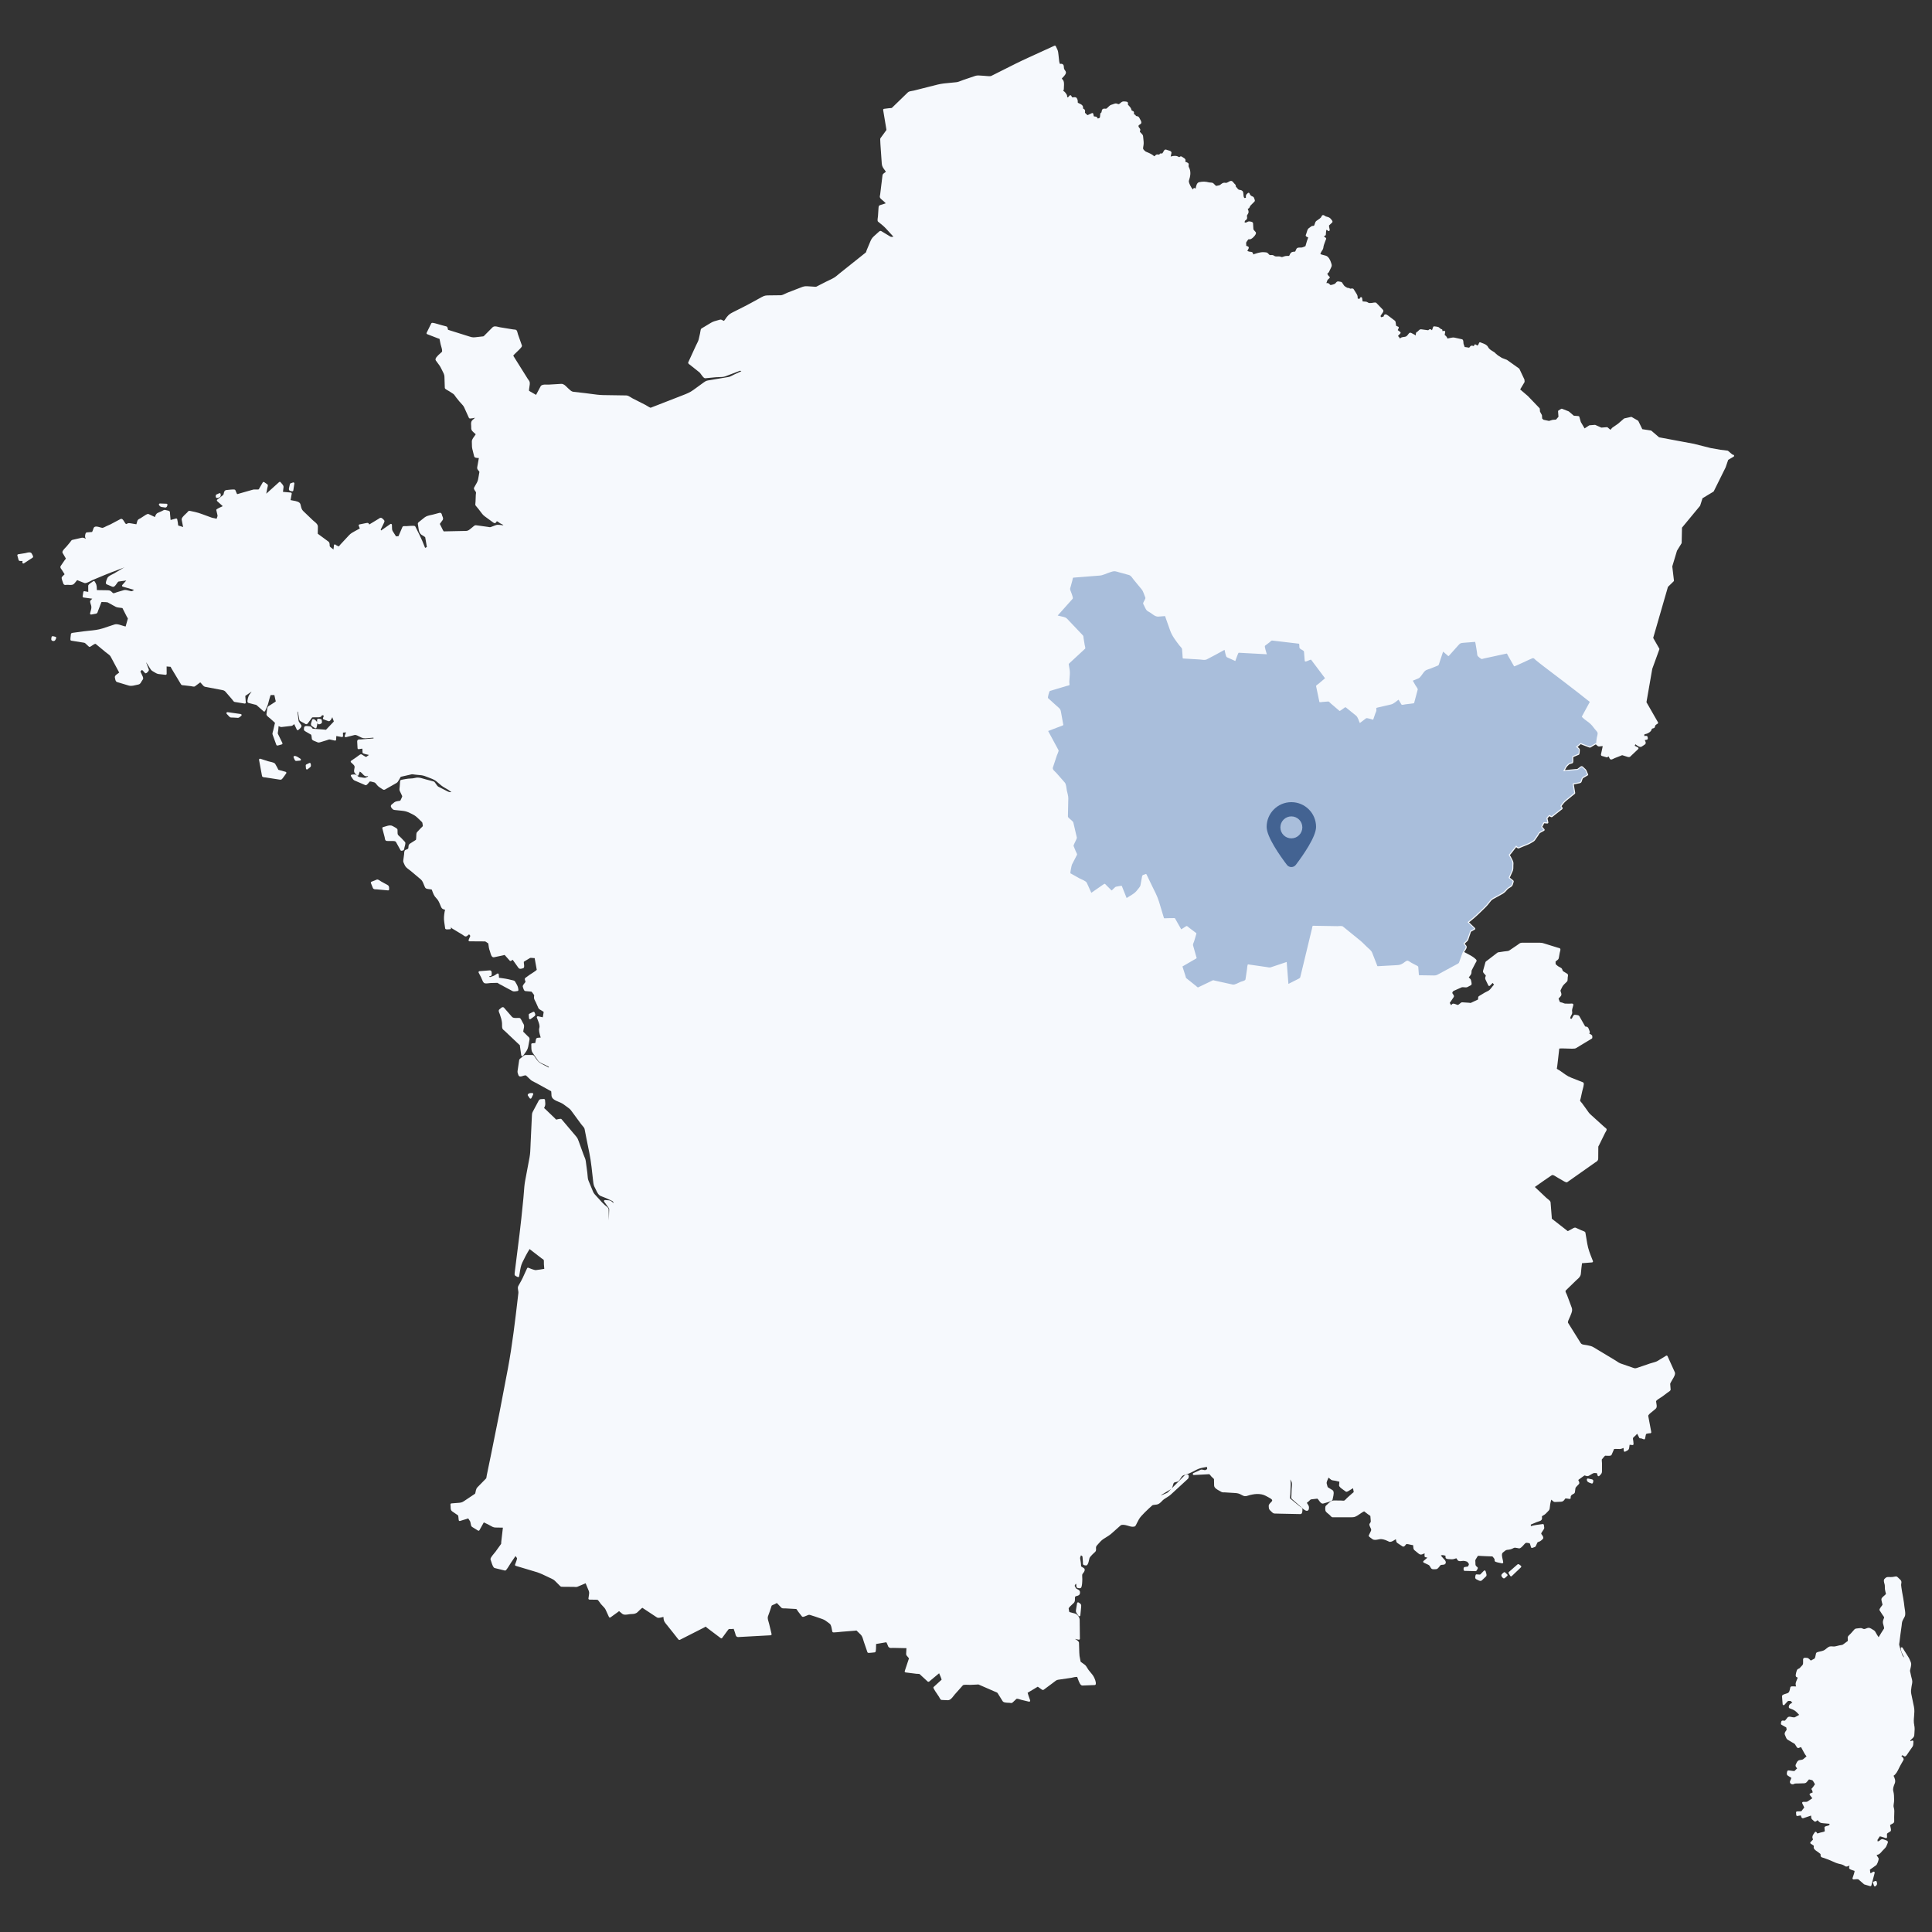
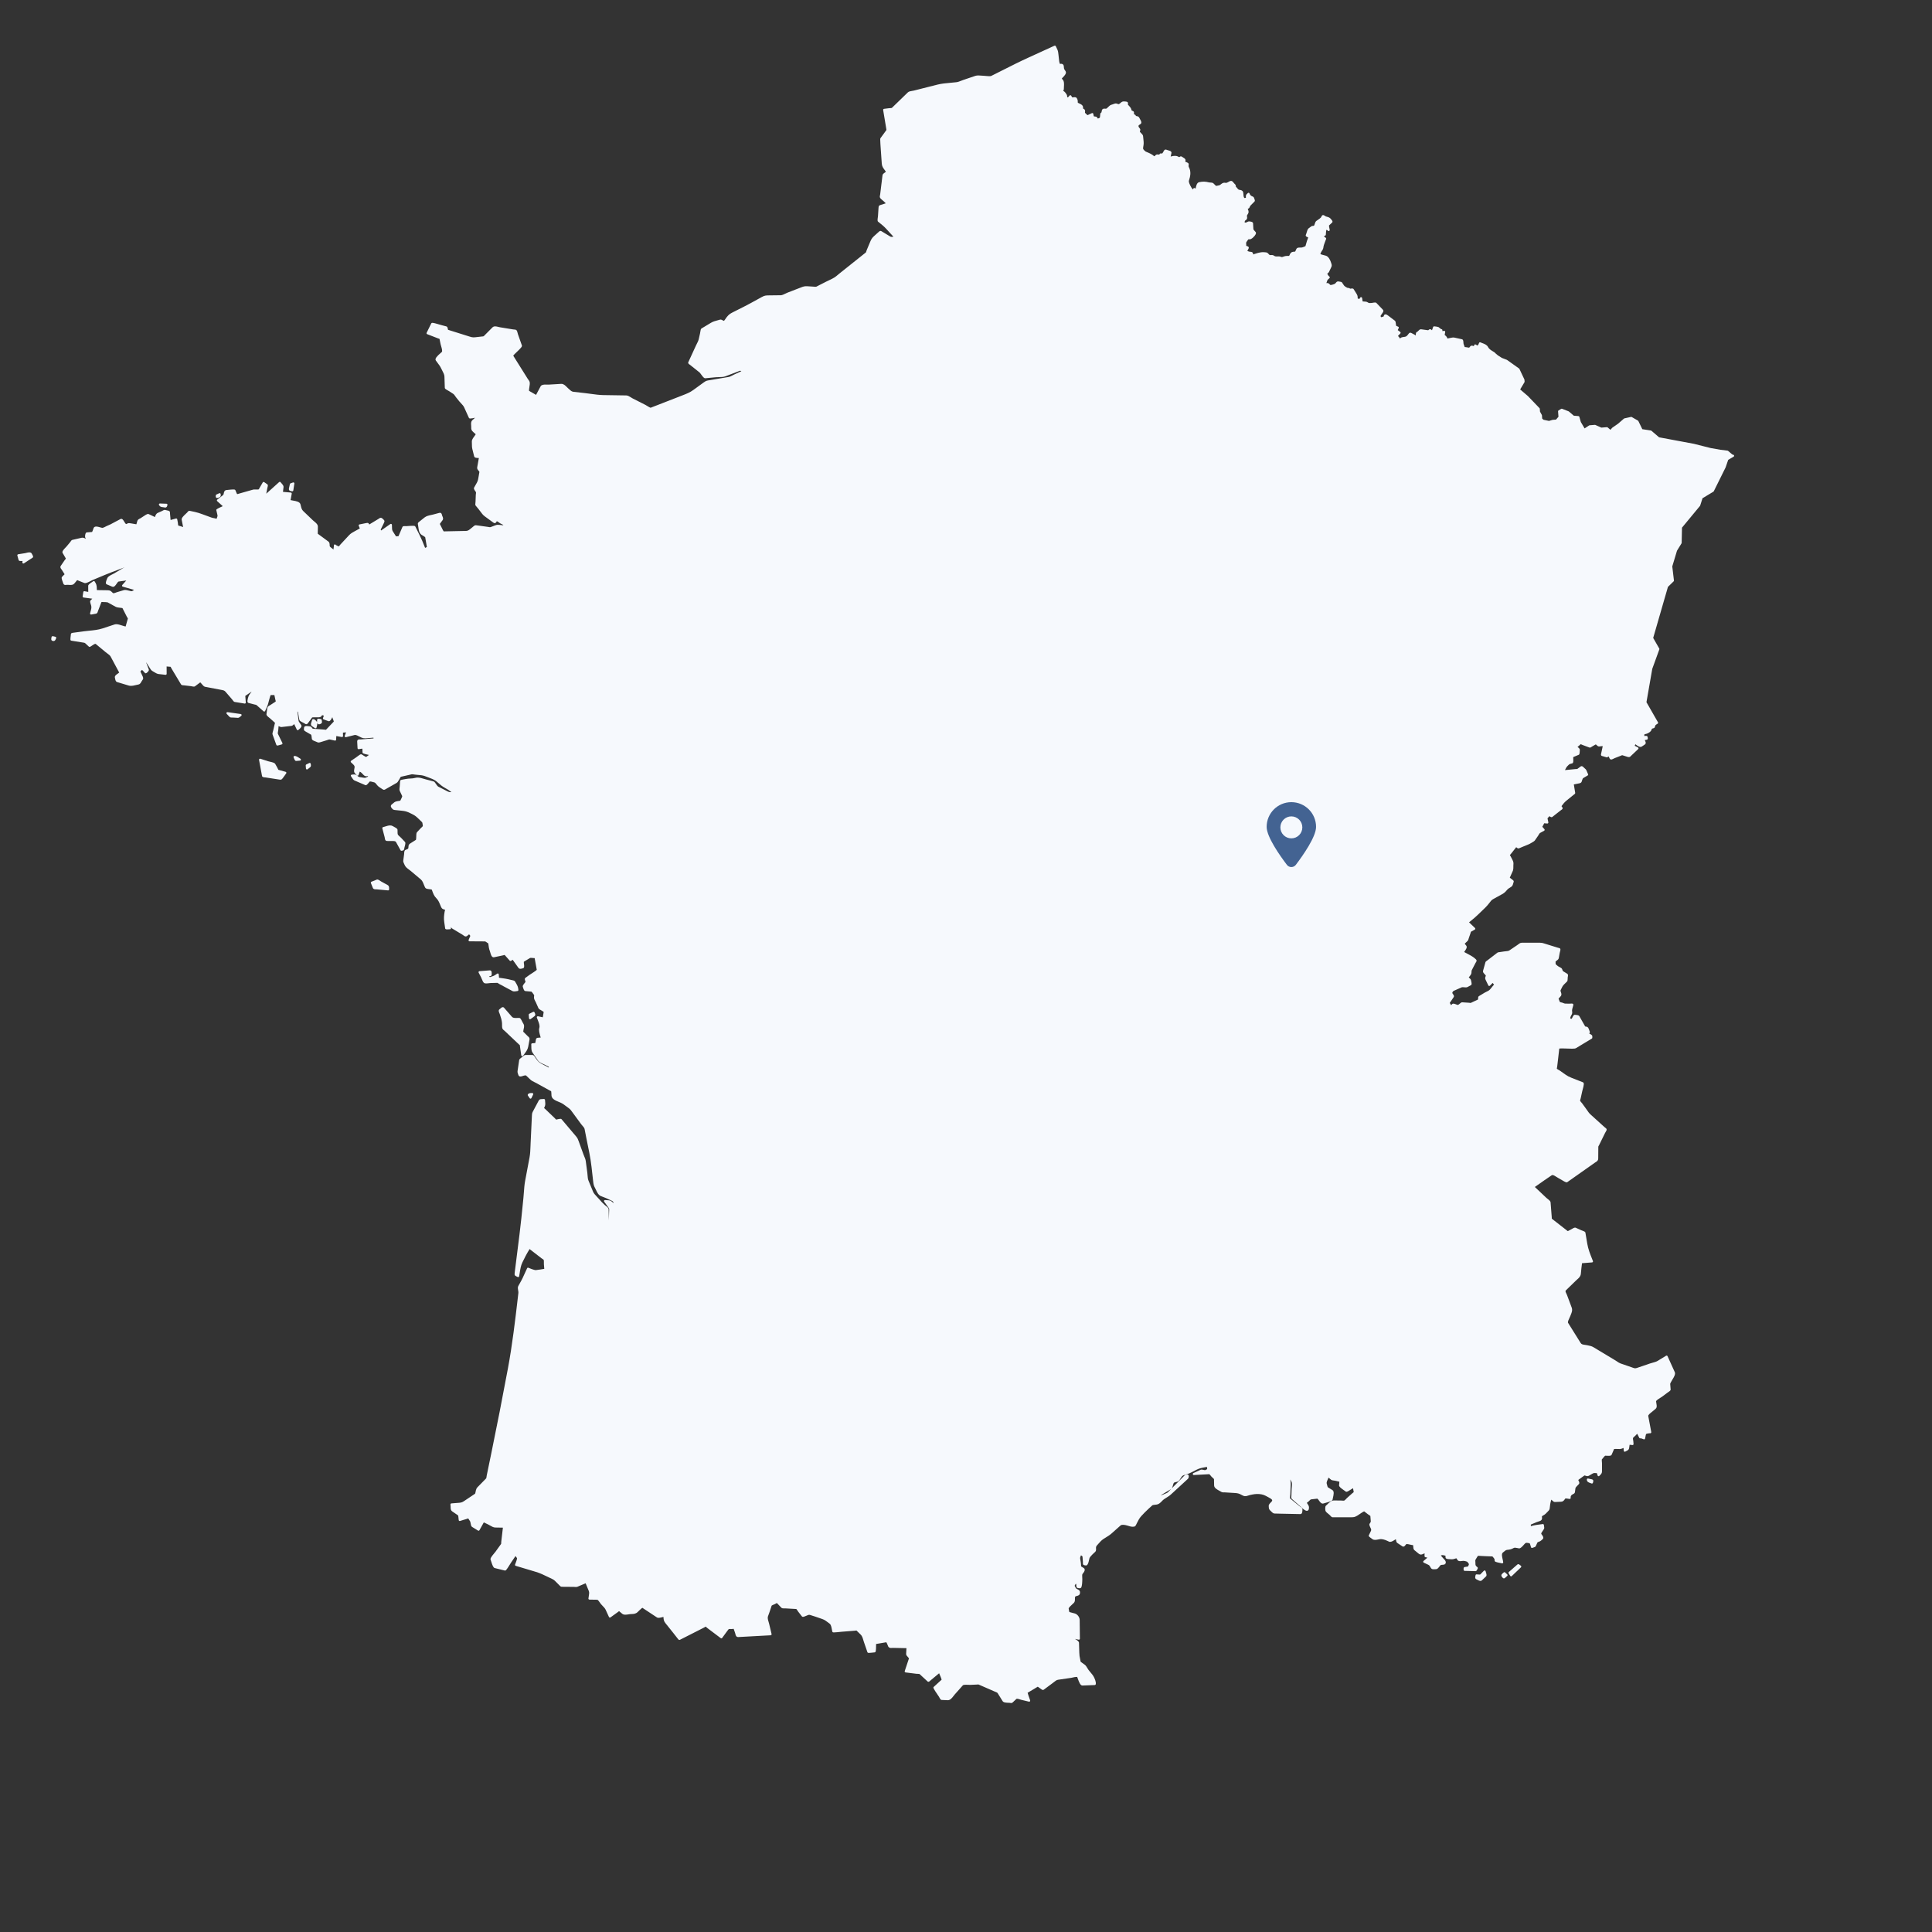
<svg xmlns="http://www.w3.org/2000/svg" id="a" data-name="Calque 1" viewBox="0 0 800 800">
  <rect x="0" y="0" width="800" height="800" fill="#333333" stroke="none" />
  <g>
    <path d="M717.741,188.297l-.405-.081-1.782-1.525c-.063-.054-.14-.088-.222-.097l-2.956-.351-4.034-.719-6.917-1.748-14.235-2.659-.195-.037-3.183-2.721c-.059-.051-.131-.084-.209-.095l-3.554-.549-1.64-3.374c-.037-.075-.095-.138-.168-.18l-2.574-1.479c-.09-.051-.196-.068-.298-.046l-2.739.605c-.069.015-.132.047-.184.092l-2.446,2.119-1.815,1.261c-.01.006-.02.012-.03.019l-.535.373c-.029.02-.056.044-.079.071l-.692.799-1.161-.994c-.085-.072-.195-.107-.305-.099l-2.299.182-2.479-1.105c-.063-.029-.131-.042-.203-.035l-2.183.172c-.071.006-.138.029-.197.067l-1.879,1.231-1.559-2.651-.611-2.151c-.048-.168-.195-.288-.368-.303l-1.928-.16-2.04-1.741c-.036-.03-.076-.055-.12-.072l-2.705-1.05c-.121-.046-.256-.035-.368.032l-1.088.658c-.135.082-.213.233-.2.391l.17,2.212-1.013,1.184-1.404.11c-.029.002-.058.008-.087.017l-1.417.423-2.244-.466-.575-.493-.105-1.355c-.004-.059-.021-.117-.051-.17l-.747-1.353-.092-1.191c-.007-.096-.048-.187-.115-.257l-4.803-5.008-3.206-2.747,1.777-2.979c.044-.074.065-.159.059-.245l-.059-.776c-.004-.051-.017-.101-.038-.147l-2.05-4.351c-.031-.064-.078-.12-.136-.162l-4.987-3.551c-.028-.021-.06-.037-.093-.05l-2.051-.791-1.648-1.053-1.141-.97c-.029-.09-.088-.167-.166-.218-.245-.164-.498-.318-.751-.471-.835-.506-1.621-.983-2.018-1.789-.447-.916-1.492-1.303-2.415-1.643-.262-.097-.518-.191-.746-.294-.107-.048-.23-.048-.338-.001-.108.046-.192.138-.23.248-.213.608-.257.735-.656,1.061-.085,0-.31-.151-.432-.232-.105-.071-.207-.137-.3-.187-.101-.054-.218-.064-.328-.029-.108.035-.198.114-.247.217-.037.079-.072.172-.107.271-.022.063-.055.155-.085.221-.037-.012-.076-.026-.115-.04-.22-.077-.47-.165-.722-.165-.31,0-.499.137-.602.249-.05.053-.111.133-.179.223-.07.092-.225.295-.317.367l-1.301-.209c-.072-.012-.161-.018-.254-.025-.082-.004-.222-.014-.297-.033-.155-.442-.312-.883-.469-1.322-.034-.095-.045-.341-.055-.537-.026-.556-.059-1.248-.627-1.369l-3.093-.678c-.531-.116-1.25.027-1.846.162-.219.05-.431.099-.625.128-.102.016-.2.04-.29.063-.04.011-.085.022-.124.03l-.026-.064c-.137-.342-.257-.637-.579-.951-.064-.06-.143-.124-.227-.191-.098-.079-.303-.243-.328-.286l.219-1.199c.024-.132-.016-.267-.109-.364-.092-.096-.224-.143-.358-.126-.137.019-.261.039-.372.058-.117.019-.216.037-.312.044-.009-.063-.017-.176-.011-.369v-.001c0-.001 0-.001 0-.001.007-.231-.174-.423-.404-.431-.035-.001-.062.001-.093.007-.131-.079-.398-.269-.94-.723-.107-.088-.137-.114-.18-.135-.069-.037-.141-.055-.207-.071-.349-.093-1.262-.239-1.56-.239-.325,0-.431.204-.462.293l-.462,1.336c-.254-.255-.465-.418-.697-.444-.017-.001-.059-.004-.075-.004-.277,0-.481.171-.645.308-.054.045-.144.12-.128.131l-2.947-.4c-.019-.002-.084-.006-.102-.006-.466,0-.855.412-1.197.776-.105.112-.256.272-.346.341-.22-.03-.483-.124-.641,1.472-.229-.245-.525-.444-1.015-.659-.046-.02-.118-.061-.204-.111-.416-.235-.732-.401-1.001-.401-.029,0-.098.007-.129.013-.289.063-.525.362-.852.812-.061.085-.112.157-.147.197-.526.596-.717.623-1.52.736l-.335.049c-.722.109-1.019.288-1.26.639-.198-.415-.43-.717-.839-1.089l.979-1.053c.081-.087.121-.204.11-.322-.011-.117-.07-.226-.165-.297l-1.02-.768c.087-.211.246-.532.309-.659.045-.089.078-.159.094-.195.045-.102.047-.217.007-.321-.04-.105-.121-.188-.223-.232-.127-.055-.246-.099-.355-.14-.401-.148-.479-.184-.539-.464-.015-.072-.027-.207-.042-.366-.077-.79-.146-1.287-.434-1.505l-2.878-2.179c-.299-.226-.653-.457-1.003-.457-.144,0-.623.05-.732.695-.036.216-.056.243-.526.344-.133.028-.276.059-.424.103-.089.026-.147.038-.187.043-.022-.051-.05-.128-.074-.194-.033-.093-.071-.198-.118-.312.073-.19.365-.608.48-.776.086-.124.155-.225.187-.28.045-.077.102-.152.157-.227.199-.27.613-.831.118-1.344l-2.661-2.78c-.15-.157-.366-.178-.536-.178-.304,0-.748.077-1.072.133-.127.022-.229.04-.281.045l-.084.008c-.21.019-.466.043-.713.043-.292,0-.44-.035-.513-.064-.169-.069-.263-.133-.363-.201-.233-.158-.433-.275-.896-.32-.038-.004-.132-.009-.255-.016-.193-.01-.699-.037-.98-.074l-.229-1.433c-.027-.167-.151-.3-.315-.339-.162-.038-.335.023-.434.159-.047.064-.103.155-.163.256-.058.098-.168.281-.249.374-.027-.011-.058-.022-.09-.033-.113-.043-.408-.152-.576-.236.067-1.079-.187-1.478-.707-2.295l-.963-1.531c-.12-.191-.338-.288-.645-.288-.202,0-.426.039-.605.07-.074.012-.139.024-.194.028-.014-.005-.056-.037-.084-.059-.127-.098-.339-.263-.706-.263-.033,0-.067.001-.138.005-.181,0-.388-.123-.606-.255-.092-.056-.183-.11-.274-.158-.632-.336-.906-.787-1.286-1.411-.074-.122-.151-.249-.233-.378-.187-.298-.629-.372-1.283-.45-.111-.013-.202-.023-.257-.034-.051-.012-.103-.017-.157-.017-.452,0-.77.396-1.002.684-.057.073-.112.142-.166.198-.177.182-1.37.613-1.965.613h-.007c-.061-.014-.205-.172-.291-.265-.181-.197-.386-.42-.677-.505-.193-.057-.45-.053-.707-.02l.387-1.13c.067-.198.349-.447.577-.647.118-.105.23-.205.324-.3.084-.086.126-.204.117-.324-.009-.119-.069-.229-.166-.302-.434-.327-.597-.642-.866-1.166l-.021-.04c.051-.043.121-.094.172-.133.199-.146.422-.311.538-.552l1.007-2.113c.268-.57.095-1.068-.058-1.506-.037-.106-.075-.216-.108-.328-.226-.794-.944-2.399-2.044-2.789-.073-.026-.242-.068-.466-.12-1.062-.247-1.704-.457-1.911-.625.049-.106.097-.215.145-.323.167-.379.324-.738.55-1.026.482-.616.539-1.039.629-1.676l.023-.169c.055-.394.906-2.661,1.039-2.956.016-.028.028-.058.038-.089.053-.178-.02-.369-.176-.47l-.255-.16c-.359-.223-.419-.259-.38-.614.182.016.38-.045.516-.182.172-.169.189-.425.194-.824.001-.047.001-.087.001-.105.016-.14.026-.274.035-.404.032-.432.055-.752.262-1.036.1.057.25.187.34.263.099.085.194.166.279.226.134.094.312.101.454.015.142-.084.219-.244.2-.407-.014-.12-.051-.301-.094-.512-.068-.328-.247-1.198-.182-1.365l1.229-1.132c.465-.426-.007-.973-.185-1.179-.04-.046-.077-.088-.101-.121-.567-.823-1.148-.979-1.883-1.176-.124-.034-.256-.069-.39-.107-.051-.019-.199-.119-.298-.184-.292-.196-.568-.381-.833-.381-.042,0-.123.012-.163.023-.297.09-.447.4-.606.727-.04.084-.102.209-.126.24-.308.346-.766.655-1.21.954-.241.162-.478.322-.691.485-.38.289-.529.78-.661,1.213-.1.326-.202.663-.363.787-.043.025-.207.034-.303.04-.232.012-.52.028-.758.2l-1.042.754c-.493.354-.719,1.159-.919,1.87-.06.216-.114.413-.171.561-.018.049-.042.093-.063.135-.222.44-.146.765.229.969.049.027.142.066.251.111.099.041.297.125.417.188-.041.251-.252.779-.348,1.022-.077.194-.14.356-.167.45l-.621,2.14c-.235.148-1.022.437-1.379.539-.139.04-.346.045-.511.045l-.467-.005c-.379,0-.769.026-1.069.215-.271.172-.417.533-.574.914-.069.171-.182.447-.26.546-.138.014-.264.025-.383.034-.705.056-1.314.105-1.787,1.088l-.13.279c-.077.166-.163.354-.198.386-.017.007-.176.025-.661.008l-.165-.003c-.728,0-1.271.193-1.901.416l-.17.06c-.102.036-.33-.038-.542-.111-.226-.078-.482-.167-.813-.169-.159,0-.321.007-.483.014-.152.007-.303.014-.454.014-.446,0-.728-.069-.94-.233-.434-.331-.835-.395-1.287-.342-.184.021-.392.034-.611-.036-.152-.048-.285-.203-.439-.382-.241-.281-.541-.63-1.064-.695-.679-.082-1.355-.134-2.06-.034-1.039.144-2.007.447-2.988.769l-.289.096c-.018.005-.035.011-.053.017.02-.424-.049-.977-.921-1.067-.634-.068-.938-.107-1.336-.321-.013-.009-.026-.016-.04-.023-.028-.016-.056-.031-.085-.048.06-.126.156-.294.223-.409.274-.479.472-.825.326-1.141-.114-.257-.399-.371-.977-.551-.01-.003-.02-.006-.03-.009-.003-.085-.001-.189.001-.239.002-.071.002-.13,0-.172l-.02-.273c-.046-.598-.055-.706.28-1.146.117-.152.212-.294.298-.423.262-.391.325-.461.538-.461.063,0,.133.007.211.021.024.004.107.011.131.011.778,0,2.081-1.297,2.457-2.08.232-.486.127-.781-.005-.944-.091-.112-.204-.233-.323-.358-.264-.279-.592-.624-.607-.879l-.14-2.419c-.043-.707-1.669-.75-1.686-.75-.139,0-.244.019-.334.06-.135.062-.255.121-.366.175-.543.269-.682.325-1.118.162-.008-.195.122-.621.223-.715.851-.56.912-.836.791-1.683l-.043-.31c-.016-.127.145-.377.275-.577.186-.29.379-.59.402-.938.029-.446-.164-.961-.335-1.415.228-.031.51-.129.675-.44.054-.1.106-.215.161-.335.09-.202.193-.431.3-.539l1.671-1.694c.258-.26.123-.639-.161-1.341-.028-.07-.05-.124-.057-.146-.134-.429-.444-.537-.671-.615-.044-.016-.093-.032-.141-.052q-.764-.316-1.035-1.159c-.043-.135-.153-.239-.29-.276-.138-.037-.284-.001-.39.095l-.485.44c-.385.353-.367.868-.354,1.243.003.087.008.208.002.283-.19.06-.366.108-.489.108-.075,0-.2,0-.376-.456-.096-.252-.123-.627-.15-.991-.023-.328-.048-.67-.124-.974-.185-.741-.889-.867-1.403-.959-.131-.023-.261-.045-.385-.079-.204-.054-.661-.624-.881-.897-.146-.182-.279-.346-.362-.413-.003-.017-.001-.069,0-.106.004-.123.01-.292-.069-.476-.103-.228-.303-.419-.481-.588-.061-.057-.118-.112-.163-.162-.122-.135-.218-.261-.304-.37-.347-.449-.733-.887-1.661-.415-.142.072-.279.152-.415.232-.419.244-.777.438-1.133.356-.872-.202-1.394.16-1.914.57-.112.088-.234.184-.369.282-.226.162-.715.249-1.107.319-.189.034-.371.067-.526.105-.188-.093-.6-.524-.782-.714-.13-.135-.242-.252-.318-.32-.372-.334-.859-.352-1.289-.368-.199-.007-.388-.014-.532-.052-1.483-.383-2.66-.411-4.109-.099-1.0.217-1.27,1.558-1.468,2.691-.174-.181-.348-.285-.557-.285h-.001c-.304.02-.438.265-.524.626-.478-.43-.777-.919-1.137-1.638-.604-1.214-.639-1.76-.562-2.003.575-1.813,1.041-3.752-.088-5.76-.085-.153-.053-.456-.025-.724.013-.126.025-.249.029-.357.017-.399-.364-.6-1.304-.993-.049-.021-.093-.04-.13-.055.01-.046.024-.104.036-.148.056-.214.126-.481.021-.746-.134-.342-.55-.611-1.122-.954-.136-.081-.257-.152-.33-.206-.12-.091-.258-.139-.398-.139-.257,0-.441.152-.575.263-.029.024-.068.056-.097.077-.084-.038-.167-.081-.253-.124-.337-.171-.72-.364-1.142-.394-.889-.064-1.496.057-2.179.273.105-.472.209-.945.313-1.416.175-.782-.779-1.037-1.291-1.173-.121-.032-.233-.061-.314-.092l-.064-.024c-.334-.128-.534-.204-.734-.204-.415,0-.59.304-.793.657l-.294.502c-.271.47-.28.47-.503.47-.099,0-.215-.011-.355-.029-.018-.002-.058-.004-.077-.004-.382,0-.535.334-.61.511-.033-.006-.067-.013-.102-.019-.315-.058-.688-.116-.957-.036-.321.1-.552.339-.737.529-.082.084-.2.213-.267.195-.999-.874-2.002-1.293-3.164-1.777l-.399-.167c-.208-.095-.912-.808-1.005-1.015-.127-.312-.011-.944.065-1.362l.05-.287c.139-.891.025-1.846-.084-2.77-.04-.339-.081-.674-.105-.996-.034-.419-.433-.847-.994-1.404-.131-.131-.247-.245-.316-.329-.038-.047.018-.228.058-.36.084-.271.197-.642-.042-.971-.083-.115-.161-.217-.232-.309-.328-.427-.416-.541-.312-1.019.019-.09.251-.228.404-.32.296-.176.632-.376.711-.764.084-.427-.252-1.06-.7-1.843-.084-.147-.154-.269-.19-.344-.221-.465-.758-.555-1.151-.621-.059-.011-.136-.023-.198-.036-.108-.494-.46-.575-.64-.617-.111-.026-.12-.031-.136-.049-.03-.083-.025-.372-.021-.511.003-.129.005-.246-.002-.328-.03-.394-.458-.56-.872-.719-.032-.013-.061-.024-.086-.034-.044-.089-.094-.288-.119-.39-.025-.099-.048-.186-.069-.246-.064-.182-.16-.344-.237-.467-.205-.32-.468-.603-.724-.877-.124-.132-.244-.262-.35-.388-.094-.112-.086-.175-.048-.357.035-.168.089-.418-.085-.651-.188-.25-.53-.308-.838-.331l-.2-.016c-.24-.02-.427-.035-.586-.035-.592,0-.908.221-1.442.69-.39.344-.541.444-.675.444-.145,0-.384-.085-.776-.223-.461-.165-.967.003-1.395.185-.167.071-.325.138-.487.179l-.201.055c-.701.205-.962.465-1.513,1.014l-.157.157c-.473.473-.512.512-.877.512-.11,0-.237-.006-.391-.017-1.061-.068-1.161.623-1.251,1.122-.024.136-.051.284-.077.408-.016.02-.074.063-.112.092-.138.102-.346.256-.374.532l-.112,1.131c-.05.505-.071.513-.619.716-.083.031-.172.064-.27.102-.092-.098-.219-.295-.273-.379-.039-.062-.074-.116-.102-.154-.203-.28-.614-.311-.978-.338-.068-.005-.127-.009-.167-.016-.163-.028-.213-.093-.296-.63-.023-.15-.048-.302-.083-.451-.03-.122-.114-.224-.228-.278-.114-.055-.246-.054-.359,0-.171.082-.34.162-.522.242-.421.199-.843.395-1.267.591-.195-.11-.587-.511-.743-.671-.123-.125-.226-.229-.292-.285-.045-.038-.047-.11-.014-.365.044-.329.126-.944-.547-1.274-.232-.114-.27-.179-.271-.179-.005-.02.001-.093.005-.146.018-.224.046-.561-.212-.996-.247-.413-.898-.722-1.471-.995-.2-.095-.383-.181-.465-.217-.043-.076-.048-.357-.052-.525-.005-.261-.01-.531-.095-.752-.236-.609-.452-1.039-1.089-1.039-.116,0-.256.014-.429.033-.115.013-.247.027-.402.039-.04.003-.077.005-.112.005-.217.008-.197,0-.386-.346-.056-.102-.118-.217-.195-.343-.069-.112-.186-.185-.317-.197-.135-.011-.26.038-.348.135-.096.106-.18.206-.256.299-.273.33-.354.416-.602.416-.035,0-.072-.002-.104.016-.028-.048-.041-.231-.049-.339-.018-.26-.04-.583-.224-.846-.063-.091-.122-.181-.179-.268-.285-.435-.58-.884-1.161-1.173-.028-.014-.051-.026-.07-.038.006-.011.012-.021.018-.032.104-.182.26-.456.25-.842-.007-.216.011-.492.03-.795.066-1.049.148-2.354-.53-3.009-.22-.213-.34-.349-.355-.384.004-.018.035-.096.252-.329l.241-.251c.344-.356.701-.725.972-1.185.446-.756.255-1.126-.112-1.647-.067-.095-.144-.202-.224-.329-.23-.365-.25-.652-.283-1.128l-.02-.268c-.062-.791-.693-1.196-1.583-.952-.139-.231-.299-.854-.318-1.097-.074-.936-.195-1.878-.311-2.788l-.118-.933c-.091-.752-.477-1.516-.85-2.254l-.145-.288c-.1-.201-.341-.288-.547-.194-1.735.791-3.473,1.587-5.212,2.384-1.921.879-3.841,1.759-5.756,2.631-3.429,1.557-6.85,3.29-10.16,4.964-1.672.847-3.343,1.692-5.019,2.519-.371.183-1.275.132-2.09.041-.336-.036-.648-.07-.9-.075-.298-.005-.629-.036-.975-.068-.443-.04-.901-.082-1.352-.082-.523,0-.952.059-1.307.179l-4.802,1.623c-.309.104-.629.231-.955.36-.685.271-1.393.552-2.05.633-.816.101-1.674.176-2.504.249-1.793.157-3.647.319-5.376.756l-9.742,2.462c-.155.039-.359.071-.582.106-.702.112-1.497.238-1.923.649l-.594.577c-.901.873-1.803,1.748-2.703,2.624l-3.296,3.196c-.101.098-.593.116-.803.123-.149.005-.286.011-.396.024l-2.069.264c-.112.014-.214.074-.283.166-.067.091-.095.206-.076.318l1.346,8.093c.033.193-.057.326-.301.628-.073.091-.149.185-.221.286l-.178.252c-.476.675-.968,1.374-1.482,2.036l-.098.122c-.179.217-.288.37-.281.787.027,1.224.115,2.463.201,3.661l.072,1.031c.118,1.772.244,3.544.373,5.312.079,1.116.568,1.779,1.134,2.547.119.16.241.327.367.506.121.174.174.27.198.321-.052.044-.144.109-.221.164-.121.085-.264.187-.426.317l-.172.133c-.328.251-.533.432-.6.985l-.06.495c-.185,1.52-.37,3.041-.558,4.563l-.328,2.7c-.008.068-.028.158-.05.256-.071.321-.151.684-.061.97.131.42.598.823,1.196,1.306.163.132.31.249.401.339.277.275.554.549.833.823l-2.082.658c-.788.239-.868.426-.922,1.279l-.22,3.367c-.003.051-.02.167-.041.315-.184,1.312-.196,1.758.091,1.987l.274.217c1.082.862,2.103,1.674,3.027,2.679,1.018,1.111,2.034,2.218,3.052,3.326-.524.1-.985.128-1.317-.072l-3.483-2.105c-.201-.126-.36-.227-.569-.227-.273,0-.454.163-.728.41l-1.996,1.799c-.936.839-1.246,1.592-1.675,2.635l-1.311,3.131c-.034.082-.073.205-.117.344-.052.172-.162.529-.226.601l-1.377,1.097s-.001.001-.001.001c-0.0 0-.001 0-.001 0l-.751.6c-2.948,2.35-5.896,4.702-8.843,7.053-.22.176-.438.361-.658.548-.421.357-.855.728-1.3,1.015-.697.45-1.499.826-2.275,1.189-.396.185-.789.369-1.169.563l-4.224,2.154c-.048.024-.357.025-.612-.01-.119-.017-.233-.032-.331-.037-.908-.06-1.816-.118-2.727-.175-1.138-.067-1.676.141-2.666.525l-5.47,2.113c-.257.1-.558.246-.877.401-.656.321-1.401.683-1.915.69l-4.923.058c-1.175.015-1.764.023-2.89.639l-4.571,2.509c-1.69.926-3.45,1.808-5.151,2.661-.812.406-1.624.814-2.432,1.227-1.186.61-1.618.956-2.434,1.949-.092.112-.216.295-.356.504-.197.294-.66.985-.836,1.058-.082,0-.311-.13-.448-.208-.346-.195-.781-.41-1.156-.293-.318.098-.649.186-.983.274-.923.246-1.879.501-2.705.996l-3.964,2.38c-.297.178-.404.601-.559,1.701-.021.152-.037.276-.052.339l-.565,2.47c-.137.599-.451,1.213-.755,1.807-.138.268-.273.533-.392.794l-3.146,6.848c-.225.506.292.832.514.972.042.028.082.051.108.07l4.02,3.206c.146.117.444.526.707.886.708.973,1.132,1.524,1.661,1.523h.004c1.487-.14,2.974-.279,4.461-.422.344-.032.735-.038,1.142-.045.919-.017,1.96-.036,2.748-.338l4.301-1.644c.548-.212,1.099-.422,1.649-.631l.137-.052c.108.021.314.123.511.229-.961.44-1.923.878-2.882,1.319-.24.109-.489.24-.744.375-.552.291-1.123.592-1.652.682l-8.541,1.437c-.832.14-1.25.445-1.828.866l-1.628,1.182c-.883.642-1.766,1.284-2.651,1.923-1.385,1.006-2.667,1.505-4.298,2.14l-13.338,5.192c-.305-.04-1.285-.647-1.66-.879-.226-.14-.407-.25-.5-.297l-5.234-2.653c-.175-.089-.392-.226-.628-.374-.665-.417-1.419-.889-2.046-.896-3.165-.05-6.327-.096-9.493-.142-1.704-.026-3.464-.268-5.166-.501-.783-.108-1.562-.216-2.336-.302l-4.923-.561c-.682-.077-1.084-.444-1.638-.951-.149-.137-.303-.278-.47-.419-.181-.152-.368-.342-.563-.538-.639-.646-1.364-1.378-2.277-1.378l-.103.003c-1.663.105-3.325.202-4.986.297l-.28.016c-.159.009-.377.001-.616-.008-.206-.007-.428-.015-.652-.015-.748,0-1.649.082-1.987.717-.63,1.184-1.263,2.369-1.893,3.554l-2.452-1.411c-.204-.116-.435-.248-.465-.298-.025-.054-.002-.312.02-.561l.013-.14c.021-.243.07-.525.12-.822.12-.696.254-1.486.114-2.108-.077-.344-.334-.684-.561-.984-.081-.108-.159-.209-.213-.295l-5.649-9.015c-.149-.239-.354-.566-.36-.645.02-.059.19-.233.339-.385.096-.098.205-.21.33-.344.07-.075.246-.24.477-.458,2.253-2.126,2.566-2.6,2.415-3.026l-1.626-4.615c-.027-.081-.057-.208-.093-.354-.161-.661-.297-1.147-.58-1.374-.221-.179-.563-.214-1.023-.244-.096-.005-.18-.01-.234-.018l-5.53-.902c-.178-.029-.383-.082-.599-.138-.429-.11-.915-.235-1.368-.235-.468,0-.84.136-1.106.406l-3.578,3.595c-.13.131-.231.144-.53.167-.085.006-.175.014-.27.025l-2.682.305c-.322.036-.573.052-.788.052-.515,0-.911-.096-1.603-.313l-8.967-2.817c-.035-.092-.07-.273-.093-.388-.084-.427-.179-.912-.619-1.024l-1.814-.471c-.07-.018-.252-.072-.501-.147-1.732-.512-2.98-.854-3.444-.854-.301,0-.436.144-.496.267l-1.892,3.85c-.052.106-.057.227-.014.337.043.109.129.196.238.238l4.448,1.727c.089.034.189.063.291.093.116.034.332.095.368.134.146.728.295,1.456.445,2.182.043.213.128.498.224.819.218.722.623,2.067.289,2.406-.099.1-.269.248-.473.426-1.421,1.244-2.552,2.338-2.005,3.122.229.328.472.649.714.968.562.741,1.091,1.441,1.458,2.243.136.299.302.61.471.929.437.824.89,1.676.916,2.474l.152,4.685c.008.34.278.561,1.519,1.247.128.071.227.125.267.15l1.785,1.166c.243.158.504.544.733.885.122.179.238.35.348.488l1.3,1.621c.236.294.506.58.767.857.503.533,1.024,1.084,1.298,1.69l1.956,4.322c.134.288.469.288.579.288.385,0,1.146-.133,1.967-.3l-1.095.981c-.63.562-.567,1.415-.517,2.1.014.188.028.373.028.55v.097c-.006,1.25.032,1.445,1.035,2.345l.834.746c-.058.092-.137.212-.238.36-.041.061-.071.106-.079.118-.1.159-.226.331-.359.512-.457.62-.975,1.324-.927,2.078.018.297.02.611.022.931.005.709.01,1.442.176,2.108l.758,3.051c.159.632,1.096.668,1.944.688l-.681,3.814c-.116.645.219,1.031.515,1.371.071.082.145.167.218.262.209.273.201.314.114.706-.02.092-.043.194-.064.309-.061.319-.111.645-.16.974-.145.952-.295,1.938-.746,2.739l-1.171,2.084c-.225.396.1.906.62,1.638.076.107.14.195.166.238.046.125-.015.582-.04.777-.02.155-.038.292-.041.386l-.102,2.779c-.001.051-.015.146-.029.26-.088.687-.126,1.123.089,1.379l.158.189c.32.38.639.761.958,1.146.238.285.479.615.727.953.576.788,1.171,1.603,1.893,2.127l3.603,2.628c.19.14.367.206.543.206.41,0,.604-.348.721-.555.066-.118.141-.252.159-.258.19.03.788.464,1.044.651.166.12.307.222.396.274.093.055.228.119.38.191.212.1.775.363.841.465-.011.067-.026.094-.025.096-.022.008-.271,0-.482-.033-.16-.025-.327-.05-.496-.059-.143-.006-.297-.025-.455-.043-.54-.062-1.113-.086-1.508.061l-2.303.855c-.164.062-.438.019-.723-.036-.11-.022-.218-.043-.322-.057l-3.077-.428c-.157-.02-.315-.04-.472-.063-0,0-.001 0-.001 0-.001-0-.002-.001-.002-.001l-.389-.054c-.355-.05-.709-.099-1.067-.141-.015-.002-.066-.004-.082-.004-.422,0-.823.359-1.145.648-.08.072-.152.138-.21.181-.219.163-.427.337-.631.508-.644.538-1.201,1.003-1.963,1.018l-9.302.194c-.241-.276-.753-1.347-1.036-1.94-.261-.546-.441-.92-.581-1.153.123-.214.434-.639.927-1.266.085-.108.148-.188.177-.228.43-.598.2-1.135.015-1.565-.047-.11-.097-.226-.14-.351-.046-.131-.075-.253-.101-.36-.089-.367-.257-1.022-1.158-.783-.8.216-1.601.43-2.4.644-.283.075-.582.139-.886.203-.976.207-1.985.422-2.767,1.046l-2.264,1.806c-.515.411-.573.57-.443,1.211l.017.084c.059.293.099.611.14.934.143,1.134.305,2.418,1.296,3.126.077.055.229.144.414.253.268.157.964.565,1.119.75l.695,4.055c-.174.111-.504.269-.729.372-.83-2.168-1.573-3.882-2.385-5.51l-1.654-3.307c-.139-.284-.465-.335-1.097-.335-.675,0-1.659.074-2.247.118-.245.018-.426.032-.494.034-.034,0-.091-.004-.162-.009-.137-.007-.313-.018-.48-.018-.251,0-.719,0-.873.362l-1.559,3.648c-.05.118-.079.154-.074.156-.032.009-.13.016-.209.02-.087.005-.186.011-.299.022l-.172.018c-.129.014-.226.026-.316.037-.042-.034-.147-.201-.252-.366l-1.157-1.826c-.281-.441-.287-1.189-.292-1.848-.002-.271-.005-.531-.023-.766-.011-.15-.102-.282-.238-.346-.136-.065-.296-.051-.418.035l-3.822,2.67c-.085-.123-.169-.316-.167-.378l1.276-2.622c.436-.887.397-1.084-.347-1.757l-.132-.12c-.205-.188-.458-.378-.776-.378-.283,0-.497.15-.723.307-.09.064-.193.136-.317.211l-3.738,2.26c-.142-.403-.325-.668-.772-.668-.162,0-.342.038-.591.092l-2.668.54c-.121.024-.225.1-.284.207-.06.107-.069.236-.025.35.017.046.056.135.105.248.073.168.26.603.347.867l-2.13,1.162c-.825.444-1.605.862-2.308,1.614l-3.618,3.886c-.053.057-.13.155-.218.271-.101.132-.323.422-.408.509-.305-.084-1.164-.513-1.296-.631,0,0-0,0-.001-.001-.12-.196-.376-.259-.573-.14-.177.106-.245.323-.173.509.009.141-.063.554-.098.757-.032.185-.058.342-.061.418l-.023.377c-.142-.12-.284-.239-.427-.36-.115-.096-.247-.192-.384-.289-.336-.242-.718-.516-.753-.801-.011-.097-.014-.215-.017-.343-.014-.51-.032-1.147-.478-1.477l-3.044-2.242-1.209-.886c-.076-.054-.169-.119-.186-.141-.005-.011-.021-.063-.016-.273l.047-2.652c.018-.931-.832-1.62-1.515-2.174-.191-.155-.373-.302-.522-.444l-3.997-3.828c-.649-.623-.803-1.272-1.016-2.17-.05-.207-.101-.423-.161-.65-.286-1.08-1.835-1.341-3.08-1.549-.319-.054-.611-.102-.83-.16-.089-.024-.15-.043-.193-.058.009-.04.02-.084.03-.124.028-.112.06-.246.089-.409.123-.697.247-1.389.372-2.084.021-.116-.008-.235-.08-.328-.072-.094-.179-.152-.296-.162-1.087-.093-2.174-.187-3.259-.281.082-.67.165-1.339.248-2.008.06-.48-.363-1-.923-1.63-.122-.138-.229-.257-.294-.346-.07-.096-.177-.157-.295-.169-.116-.014-.235.026-.322.105l-5.325,4.801.449-2.362c.005-.023.018-.069.033-.128.191-.72.291-1.173-.037-1.393l-1.307-.903c-.096-.066-.215-.09-.329-.063-.114.025-.211.096-.27.198l-1.652,2.856c-.061.025-.239.069-.737.069-.171,0-.346-.005-.517-.009-.502-.014-.879-.01-1.089.049l-6.53,1.86c-.115,0-.304-.354-.561-1.05-.079-.216-.153-.415-.226-.56-.143-.291-.49-.315-.863-.315-.618,0-1.606.106-2.26.177-.24.025-.421.045-.495.05-.924.047-1.083.825-1.188,1.339-.063.315-.124.611-.296.745-.803.632-1.607,1.262-2.41,1.891-.097.076-.156.191-.16.314-.004.124.046.243.137.326l2.291,2.068c-2.603,1.203-2.745,1.33-2.648,1.741l.464,2.002c.075.323-.033.596-.183.974-.043.108-.087.219-.128.336-.033.092-.058.148-.076.181-.056-.013-.136-.038-.204-.06-.124-.039-.27-.084-.44-.122-.167-.038-.341-.072-.516-.105-.337-.063-.686-.129-.985-.239l-3.844-1.409c-1.016-.372-1.898-.665-2.904-.883l-2.175-.473c-.053-.011-.106-.017-.159-.017-.409,0-.65.325-.809.541-.037.051-.073.101-.109.142-.113.125-.305.301-.527.505-1.074.988-1.885,1.8-1.76,2.522.172.999.381,2.007.583,2.982l.01.046c-.154-.055-.309-.109-.464-.164l-.398-.14c-.097-.035-.248-.074-.419-.116-.211-.052-.65-.16-.733-.225-.07-.115-.11-.59-.127-.792-.014-.164-.027-.307-.045-.406l-.256-1.379c-.022-.115-.09-.216-.19-.278-.099-.062-.22-.08-.333-.048l-2.224.613-.243-2.615c-.004-.048-.003-.106-.003-.17.002-.294.006-.909-.543-1.035l-.528-.12c-.325-.074-.65-.148-.97-.219-.032-.007-.118-.017-.151-.017-.279,0-.586.161-.958.37-.085.048-.16.091-.213.114l-1.667.738c-.753.333-.984,1.042-1.188,1.668-.008.022-.015.045-.022.068-.868-.411-1.737-.821-2.606-1.229-.056-.026-.18-.052-.242-.052-.427,0-1.205.479-2.585,1.423-.226.154-.4.274-.481.322-.093.054-.194.103-.297.153-.404.198-.906.445-1.074.994-.015.048-.041.146-.073.273-.057.222-.21.813-.326,1.114l-2.322-.395c-.307-.052-.509-.081-.7-.081-.412,0-.695.137-1.196.393-.207,0-.632-.696-.836-1.032-.375-.615-.698-1.146-1.193-1.146-.106,0-.209.026-.304.077l-4.171,2.213c-.331.176-.698.327-1.051.472-.148.061-.296.122-.444.186-.181.078-.38.184-.589.295-.386.206-.823.438-1.149.479-.267.037-.728-.105-1.179-.232-.509-.145-1.036-.294-1.49-.294-.685,0-.973.348-1.094.641-.031.077-.077.215-.133.385-.093.284-.329,1.006-.488,1.227l-2.194.172c-.122.01-.295.07-.429.295-.222.373-.381,1.444-.222,1.804l.249.574c-.541-.334-1.149-.581-1.718-.455l-3.867.889c-.294.067-.521.373-.811.797-.051.075-.093.14-.123.175l-.324.389c-.381.457-.762.914-1.138,1.369-.061.073-.175.189-.312.329-.951.974-1.651,1.766-1.312,2.356l1.339,2.298c-.007.097-.215.346-.315.466-.083.1-.16.193-.216.275l-1.583,2.312c-.378.557.013,1.062.247,1.363.06.077.12.154.17.231l1.174,1.863c-.146.152-.366.366-.517.513-.385.375-.538.527-.601.626-.221.328-.091.845.385,2.139.071.193.13.349.152.432.131.483.432.73.894.73.106,0,.226-.014.358-.029.108-.014.227-.028.357-.032l.07-.001c.162,0,.355.012.56.024.25.016.516.032.77.032.443,0,.764-.049,1.012-.155.446-.191.855-.722,1.216-1.191.134-.173.257-.335.363-.45.168-.18.231-.196.232-.196.043,0,.183.065.295.117.112.053.24.113.396.174.573.226,1.146.453,1.719.681l.529.211c.543.216,1.538-.265,2.73-.894.247-.13.452-.239.573-.29l5.239-2.186c1.796-.749,3.654-1.442,5.451-2.112.64-.239,1.28-.477,1.917-.718.053-.02.162-.071.298-.137.101-.05.297-.143.473-.22l-4.393,2.606c-.192.114-.429.229-.682.353-.866.423-1.944.95-2.217,1.85-.022.073-.067.183-.119.313-.29.726-.687,1.721.023,2.012l.454.188c.591.244,1.182.487,1.767.749.112.05.229.075.347.075.612,0,1.037-.619,1.487-1.275.228-.331.609-.886.797-.912l3.208-.44-1.657,1.87c-.095.106-.129.255-.089.394.04.138.148.245.286.285,1.532.441,3.062.878,4.594,1.316l.085.024c-.404.298-.863.602-1.186.548-.199-.035-.459-.106-.742-.184-.77-.21-1.685-.435-2.224-.277l-2.922.866c-.185.055-.372.128-.557.201-.496.195-.911.358-1.179.099l-.207-.203c-.672-.662-.936-.873-2.004-.891-1.276-.017-2.552-.036-3.826-.056-.136-.002-.427-.006-.561-.03-.008-.08-.009-.218-.01-.344-.001-.143-.002-.314-.011-.515-.052-1.225-.219-1.647-.856-2.675-.062-.099-.164-.169-.28-.19-.115-.02-.236.008-.33.081-.083.064-.232.16-.41.275-1.163.755-1.681,1.173-1.679,1.649l.017,2.49-1.557-.295c-.112-.022-.227.004-.319.07-.093.065-.155.166-.172.278l-.267,1.789c-.017.111.012.223.079.313.068.089.167.148.278.163l3.633.494-.74.736c-.265.264-.184.687.212,1.907.043.132.077.235.089.285.184.737-.038,1.518-.273,2.342-.075.262-.149.522-.21.781-.032.137.006.281.104.383.097.102.24.146.377.124l1.92-.346c.573-.099.707-.545.794-.841.02-.068.041-.141.069-.213l1.446-3.773c.088-.005.222-.01.422-.01.874,0,1.98.084,2.137.134l3.352,1.85c.341.188.736.242,1.085.289.114.015.226.03.328.05.058.011.189.027.355.044.23.025.803.087,1.026.154l1.751,3.45c.027.053.084.146.154.256.081.13.287.457.339.603l-.936,3.305c-.131-.031-.315-.076-.578-.144l-.098-.025c-.269-.065-.574-.166-.895-.271-.724-.238-1.545-.505-2.287-.505-.273,0-.524.037-.745.11l-5.008,1.647c-1.702.561-3.607.75-5.45.932-.75.074-1.493.148-2.219.245l-4.626.622c-.582.078-.766.268-.789.81-.003.065-.006.142-.015.231l-.022.184c-.18,1.465-.241,1.96.26,2.037l5.013.8c.345.049.518.073.742.265.046.039.216.201.427.401,1.139,1.082,1.164,1.105,1.358,1.105.058.002.118-.009.174-.032.283-.118.588-.33.911-.553.531-.367,1.213-.85,1.498-.613l4.084,3.381c.194.161.415.321.642.486.566.411,1.15.835,1.419,1.338l3.54,6.609c.002.005.005.009.007.014-.029.021-.062.044-.091.064-.087.061-.185.13-.288.217-.095.08-.216.164-.345.253-.533.371-1.263.877-1.042,1.637.026.088.047.202.07.327.1.529.235,1.255.82,1.43l4.815,1.449c.275.083.573.123.911.123.707,0,1.435-.174,2.14-.344.342-.082.672-.162.977-.213.64-.108.96-.691,1.218-1.159.067-.121.131-.239.199-.341.071-.107.138-.199.198-.279.274-.373.533-.724.179-1.489l-.981-2.122c.152-.192.472-.517.66-.672.236.171.666.661.864.887.162.184.301.341.387.422.078.075.185.118.294.118.35,0,.999-.712,1.126-.895.176-.256.225-.492.146-.701l-.965-2.551c-.033-.088-.121-.323-.125-.364.003-.006.009-.015.017-.025l1.292,2.023c.074.116.141.229.206.338.309.516.601,1.004,1.241,1.34.183.096.377.216.578.34.55.339,1.174.723,1.805.796l2.878.322c.119.012.237-.025.326-.105.089-.08.139-.194.139-.313l-.015-3.041,1.645.137c.095.139.241.432.302.555.05.101.089.178.111.213l3.894,6.493c.231.385.692.396.996.403.065.001.126.002.18.008l.787.092c.707.082,1.412.163,2.12.247.052.006.144.026.257.05.289.061.686.144.976.144.132,0,.325-.013.476-.129.678-.506,1.356-1.012,2.03-1.518.081-.061.135-.095.165-.112.038.038.09.097.133.148.083.095.18.205.301.327.076.076.17.189.274.315.373.447.796.953,1.263,1.043l1.632.311c1.844.351,3.688.701,5.531,1.049.883.171,1.098.427,1.672,1.113.101.12.21.25.331.391l2.004,2.312c.034.04.085.112.146.2.365.51.629.849.953.903l4.125.666c.128.02.256-.019.35-.105.095-.087.144-.213.134-.341l-.194-2.458c-.017-.216-.006-.277-.01-.277.021-.025.112-.083.193-.134.067-.042.142-.091.23-.151l2.19-1.497-1.046,1.469c-.27.38-.857,2.262-.633,2.88.065.179.198.307.367.351l2.41.628c.1.027.209.049.322.071.234.045.499.096.622.207.965.855,1.929,1.711,2.892,2.567.1.088.237.122.366.095.131-.028.24-.117.294-.239.106-.239.218-.478.329-.718.302-.645.615-1.313.83-2.013.029-.093.091-.332.176-.652.179-.682.694-2.636.943-3.196.041-.001.086-.003.135-.004.422-.01,1.15-.021,1.411-.01l.407,1.907c.032.15.072.284.11.406q.103.338-.041.431l-2.196,1.419c-.1.064-.196.119-.288.171-.388.22-.827.47-.927,1.137-.032.222-.067.444-.101.666-.093.595-.189,1.21-.239,1.823-.038.466.483.911,1.223,1.489.107.084.195.152.244.196.651.591,1.306,1.175,1.964,1.76.089.078.104.115.104.115.004.033-.031.152-.058.239-.028.094-.059.2-.088.324l-.622,2.695c-.02.09-.054.195-.09.305-.125.395-.282.885-.131,1.297l1.543,4.25c.057.17.234.29.413.29.134,0,.398-.059,1.599-.406l.23-.065c.121-.032.22-.117.272-.231.052-.113.05-.244-.005-.356l-1.882-3.853c-.072-.168.049-.845.101-1.133.038-.213.071-.4.081-.529l.118-1.492c.383.195.8.39,1.154.39.017,0,.089-.005.104-.005.681-.08,1.362-.158,2.046-.234l2.043-.236c.351-.04.692-.33,1.122-.743l1.081,2.288c.059.125.175.213.311.235.137.022.274-.024.369-.123.07-.073.173-.162.288-.26.502-.432,1.26-1.083.862-1.741-.097-.161-.239-.354-.392-.562-.276-.374-.655-.887-.693-1.183l-.494-3.811c.089.007.158.013.169.01.042.064.095.364.123.527l.5,2.807c.083.461.691.789,1.609,1.239.16.078.294.143.37.189.119.071.215.134.297.188.215.142.386.255.61.255.365,0,.588-.305.804-.599l1.61-2.197c.065-.024.278-.078.905-.078.147,0,.291.003.418.005l.283.005c.07,0,.128-.002.173-.005.072-.005.147-.007.223-.007l.526.007c.367,0,1.227,0,1.531-.789.032-.084.044-.084.106-.084.154,0,.393.086.625.17.02.007.041.015.061.022-.405,1.062-.407,1.137-.326,1.319.046.101.133.183.238.223l1.945.725c.069.026.143.039.217.039.539,0,.956-.67,1.436-1.669l.168.532c.026.079.075.201.135.346.086.205.304.727.31.932-.508.534-1.018,1.067-1.529,1.597l-1.704,1.799c-.003.001-.279-.007-.457-.038-.105-.018-.201-.034-.279-.04l-4.739-.357c-.05-.024-.155-.167-.224-.262-.205-.281-.513-.706-1.078-.734-.083-.005-.203-.022-.344-.041-.274-.038-.616-.085-.922-.085-.751,0-.968.325-1.018.595-.188,1.025-.154,1.245.686,1.719l2.254,1.308c.11.199.182.947.21,1.234.019.206.037.38.057.484.094.492.717.76,1.521,1.057.139.052.258.095.332.13l.065.031c.635.302.868.375,1.634.137l2.602-.802c.122-.037.249-.084.377-.132.319-.118.666-.237.892-.186l2.118.461c.119.026.245-.002.342-.075.098-.075.158-.189.164-.311l.079-1.491,2.298.401c.121.02.246-.012.34-.092.095-.079.15-.196.15-.319.001-.067-.005-.186-.014-.333-.011-.215-.043-.791-.013-1.084l1.267-.1-.532,1.439c-.053.145-.022.308.081.423.104.116.264.165.413.128l3.636-.904c.046-.011.099-.017.158-.017.511,0,1.279.406,1.896.733.286.151.549.29.765.381.471.198.954.291,1.518.291.361,0,.716-.037,1.091-.075.192-.02.39-.04.598-.056.49-.041.98-.079,1.47-.117l.249-.02c.021.084.038.199.051.3-1.63.128-3.26.257-4.892.385l-.359.028c-.052.004-.106.005-.158.005l-.395-.008c-.262,0-.559.03-.771.254-.149.157-.217.371-.203.635l.152,2.763c.006.112.057.216.142.291.085.074.196.113.307.103.098-.007.274-.037.484-.073.328-.056.776-.133,1.048-.133h.003c.006.034.012.079.019.135,0,0,0,0,0,0.0.031.277.034.65.037.948.002.204.004.373.013.466.037.36.168.506,2.671,1.05l-1.196.839c-.327-.129-1.124-.623-1.444-.822-.186-.114-.331-.204-.4-.241-.061-.033-.162-.057-.23-.057-.29,0-.701.253-1.833,1.131-.115.09-.201.157-.235.18-.681.46-1.363.919-2.042,1.381-.102.07-.168.181-.181.303-.013.123.029.244.115.333.168.175.353.341.536.506.641.576,1.026.967.967,1.533-.015.143-.049.318-.086.503-.093.477-.198,1.017-.09,1.438.101.384.473.759.802,1.089.116.117.224.226.299.317.096.117.248.173.396.147.149-.026.273-.131.322-.274l.486-1.4c.543.261.831.574,1.351,1.139l.073.079c.402.435.76.706,1.304.706.195,0,.392-.032.641-.071.007-.002.015-.003.022-.004.012.072.023.147.03.213-.352.16-.705.322-1.055.483-.127.056-.749.012-1.239-.087-.205-.042-.395-.08-.553-.099-.92-.106-1.016-.117-1.69-.73-.495-.451-1.026-.513-1.777-.421-.13.016-.269.033-.419.044-.152.012-.287.106-.349.246-.063.14-.043.303.05.425.082.108.18.266.288.44.323.52.69,1.11,1.123,1.296l4.513,1.934c.051.022.127.036.182.036.307,0,.589-.254,1.438-1.29.088-.106.155-.189.188-.226.007-.006.063-.036.203-.036.288,0,.693.115,1.017.205.191.053.362.102.495.127.511.095.731.379,1.094.85.095.124.195.253.305.384.451.541,1.036.911,1.602,1.27.151.095.3.19.446.287.276.185.494.33.76.33.226,0,.393-.099.623-.235l.177-.103c1.466-.835,2.929-1.666,4.396-2.5.411-.237.658-.671.876-1.053.065-.114.128-.225.193-.323.048-.073.116-.199.196-.348.111-.207.405-.756.493-.83l4.481-1.023c.216-.049.571-.002.896.05.145.025.287.047.421.061l2.676.268c.895.089,1.808.455,2.691.81.337.135.671.269,1.004.388,1.218.435,2.094.905,2.755,1.478l.429.375c.925.813,1.799,1.581,2.919,2.179,1.037.555,1.845,1.079,2.688,1.756-.609.075-.986.009-1.733-.367-1.179-.599-2.353-1.201-3.53-1.804l-.207-.106c-.193-.099-.35-.314-.517-.541-.067-.091-.134-.181-.203-.266-.048-.059-.116-.163-.196-.284-.369-.557-.658-.959-1.001-1.05l-3.325-.883c-.281-.072-.556-.155-.828-.236-.786-.235-1.599-.477-2.441-.477-.387,0-.75.05-1.111.15-.623.176-1.268.209-1.951.244-.584.029-1.187.061-1.783.186-.042.009-.146.027-.285.051-1.842.313-2.108.385-2.136.793l-.154,2.215c-.008.127-.028.265-.047.409-.067.485-.142,1.035.077,1.507l1.003,2.126c.028.209-.34.947-.479,1.225-.092.184-.17.342-.213.451-.09.234-.203.266-.688.321-.144.016-.295.032-.453.062-.915.173-1.21.251-1.905.892-.129.12-.256.216-.367.302-.238.183-.463.357-.562.621-.15.403.077.768.263,1.009.57.731.687.797,1.568.886l2.685.275c1.38.144,2.06.334,3.303.927l.138.065c1.207.578,2.078.995,3.016,1.904.63.612,1.262,1.223,1.894,1.832.155.15.22.663.262,1.003.024.18.046.349.074.482.041.194-.283.483-.543.716-.121.107-.236.211-.329.311l-1.528,1.624c-.293.308-.323.95-.335,1.823-.003.192-.004.357-.015.456-.015.126-.019.251-.024.374-.014.386-.037.502-.165.584l-2.333,1.481c-.636.403-.663.911-.69,1.401-.006.115-.013.239-.028.374-.042.369-.213.455-.748.673-.151.061-.31.127-.475.207-.474.234-.503.925-.527,1.482-.004.112-.008.21-.017.278l-.093.689c-.087.65-.175,1.301-.259,1.951-.067.487.182.997.401,1.447.067.138.13.267.175.382.324.833,1.136,1.429,1.852,1.955.225.166.442.326.632.484l4.161,3.496c.646.541.936,1.272,1.272,2.119.093.234.188.473.292.712l.065.148c.325.75.462.854,1.333,1.02.057.011.189.027.359.047.256.03.979.116,1.255.198.066.177.128.349.19.519.402,1.116.782,2.169,1.746,3.105.76.737,1.157,1.711,1.578,2.742.117.288.235.577.362.864.33.743.745.866,1.271,1.021.101.03.215.063.354.091.02.07-.043.302-.082.441-.037.138-.074.277-.096.412-.239,1.496-.389,2.681-.146,4.302.126.849.248,1.698.37,2.548.065.444.582.444.861.444.299,0,.679-.028.936-.05.102-.007.181-.014.223-.016.113-.004.22-.053.296-.138.076-.084.115-.195.107-.307l-.033-.499c.133.284.317.524.58.681l4.151,2.491c.066.04.157.109.261.187.445.332.786.568,1.132.575.386,0,.698-.283.999-.555.114-.105.295-.268.385-.322.156.132.429.466.526.642l-.708,1.665c-.054.129-.04.276.036.392.077.117.207.187.346.189l6.439.041c.14.009.527.287.714.422.136.097.26.186.355.242.148.086.233.144.249.162.014.03.027.148.039.252l.018.153c.118.946.23,1.839.629,2.862.048.124.097.303.152.504.245.88.551,1.976,1.379,1.976.058,0,.117-.006.176-.018l3.814-.808c.053-.011.131-.034.221-.062.095-.029.242-.075.345-.091l2.107,2.371c.08.094.204.15.328.15.153,0,.239-.024.892-.516l2.359,3.302c.21.294.495.444.847.444.225,0,.444-.061.657-.121.115-.032.235-.066.358-.088.705-.129.562-1.105.448-1.889-.018-.122-.034-.225-.038-.286-.015-.236-.03-.48-.011-.532.029-.04.187-.132.339-.222l2.233-1.345c.015-.009.105-.055.39-.055.234,0,.492.029.722.053.198.021.377.039.514.042l.148.001c.017.001.033.001.047.001h.086c.006.034.012.074.02.12l.208,1.147s-0.0 0,0,.001l.653,3.593c-.337.384-1.948,1.414-2.497,1.764-.269.172-.471.301-.551.359l-1.666,1.211c-.388.281-.216.786-.064,1.231.044.128.113.332.128.435-.045.06-.112.14-.189.236-.827,1.023-1.079,1.423-.939,1.782.023.061.054.164.091.287.263.871.471,1.444.95,1.489l1.016.097c.505.048,1.012.096,1.498.142.167.063.54.592.699.818.103.146.194.273.263.355.232.272.217.358.168.642-.035.204-.084.484-.034.862.058.446.313.917.537,1.332.092.169.18.33.244.474.338.769.678,1.539,1.017,2.303.183.419.743.724,1.237.994.144.078.273.148.363.208.104.07.196.128.277.18.129.084.276.177.299.209.023.072-.032.388-.053.508l-.3,1.73-1.976-.421c-.146-.031-.299.018-.399.131-.1.111-.132.268-.085.409.111.333.251.685.398,1.05.429,1.065.914,2.273.63,3.228-.301,1.011.068,2.275.394,3.389.061.208.121.412.173.606-.406.032-.812.064-1.218.098-.679.052-.756.626-.798.934-.01.081-.021.164-.041.25-.008.034-.022.112-.04.215-.065.365-.117.628-.159.783l-1.263.1c-.112.009-.216.062-.287.148-.072.087-.106.197-.096.309.022.225.023.51.025.818.004.876.01,1.868.411,2.452l2.338,3.414c.486.708,1.416,1.115,2.237,1.472.274.121.538.234.765.354l1.439.755c.019.081.036.205.051.334l-3.116-1.63c-1.077-.564-1.453-1.073-2.201-2.084l-.11-.148c-.035-.049-.085-.132-.146-.231-.401-.652-.718-1.115-1.151-1.118l-2.535-.016c-.748,0-.896.084-1.478.606-.063.057-.183.144-.322.247-.696.514-1.157.879-1.218,1.275l-.664,4.489c-.081.542.084.987.243,1.417.038.103.077.209.114.319.122.366.427.576.835.576.316,0,.663-.122.967-.229.139-.049.272-.096.429-.134.21-.05.473-.112.691-.112.134,0,.209.026.232.047l1.782,1.695c.499.48,1.163.8,1.805,1.11.244.118.484.233.701.353l6.114,3.379c.067.284.098,1.087.111,1.407.008.218.016.389.025.46.171,1.383,1.786,2.034,3.084,2.558.294.118.568.228.797.338.818.389,1.593.979,2.342,1.55.315.24.629.479.944.703.597.424.98.959,1.424,1.579l3.698,5.043c.125.17.292.361.471.566.38.435.852.975.931,1.377l.764,3.936c.149.767.306,1.532.464,2.3l.141.683c.395,1.907.802,3.879,1.107,5.824.309,1.97.529,3.999.742,5.961.112,1.028.223,2.054.347,3.078.133,1.116.222,1.697.771,2.678.14.25.272.536.409.83.467,1.005.998,2.144,2.055,2.547,1.299.494,2.642,1.006,3.963,1.67.123.062.237.115.342.164.458.214.63.294.8.71l.163.399-.99-.847c-.432-.365-1.256-.401-1.981-.433-.231-.01-.441-.018-.596-.04-.165-.022-.33.056-.416.2-.086.144-.077.325.021.461l1.906,2.62c.213.292.204.567.167,1.072-.009.138-.019.28-.023.429l-.103,3.623c-.015-.677-.029-1.353-.043-2.032-.019-.877-.039-1.754-.061-2.627-.005-.397-.396-.761-1.269-1.423-.131-.099-.239-.181-.294-.231-.856-.783-1.641-1.607-2.543-2.672-.226-.268-.488-.543-.757-.824-.627-.656-1.274-1.334-1.569-2.048l-1.912-4.643c-.252-.614-.312-1.406-.37-2.173-.026-.348-.052-.689-.094-1.004l-.647-4.866c-.093-.685-.379-1.362-.655-2.017-.116-.274-.231-.545-.325-.805l-.116-.323c-.603-1.671-1.206-3.341-1.812-5.01-.289-.804-.479-1.335-1.08-2.043l-6.028-7.121c-.155-.183-.387-.183-.474-.183-.335,0-.927.131-1.554.277-.095.022-.177.041-.231.055-.123-.105-.328-.338-.414-.435-.069-.078-.124-.14-.157-.172l-3.954-3.787c-.089-.085-.178-.16-.262-.228-.074-.061-.174-.143-.189-.156,0,0,.001-.021.023-.069l.063-.141c.276-.617.459-1.024.399-1.813l-.106-1.327c-.007-.097-.069-.415-.548-.415-.152,0-.389.027-.531.043l-.086.009c-.117.01-.22.012-.312.015-.402.009-.818.019-1.156.642l-2.434,4.578c-.325.607-.343,1.139-.362,1.703l-.532,11.32c-.021.441-.037.882-.053,1.323-.054,1.504-.111,3.061-.392,4.554l-1.818,9.681c-.29,1.549-.409,3.166-.523,4.731-.056.771-.113,1.539-.189,2.296l-.167,1.68c-.438,4.41-.891,8.97-1.452,13.444-.484,3.855-.968,7.708-1.454,11.565l-.533,4.255c-.135,1.078-.084,1.284.906,1.727l.34.154c.117.054.253.051.368-.008.115-.06.195-.168.219-.294.089-.479.165-.966.24-1.454.226-1.453.458-2.954,1.081-4.249.843-1.752,1.789-3.631,2.997-5.57l4.985,3.851c.081.063.197.138.323.218.149.095.46.292.514.384.121.222.111.833.105,1.238-.004.238-.006.456.006.62l.147,1.885c-.661.149-2.428.382-3.065.466-.247.033-.428.057-.513.068-.52,0-2.564-.773-2.894-.937-.022-.017-.047-.032-.072-.044-.206-.1-.454-.013-.555.192-.002.004-.004.009-.006.014l-1.802,3.931c-.358.778-.797,1.552-1.22,2.301-.212.373-.423.746-.625,1.12-.291.539-.172,1.202-.057,1.843.064.357.131.727.099.99l-.209,1.789c-1.135,9.716-2.309,19.763-4.134,29.54-2.286,12.259-4.533,23.727-6.868,35.058-.638,3.103-1.278,6.208-1.919,9.313-.021.104-.037.235-.054.377-.025.212-.077.653-.216.794-1.151,1.175-2.301,2.351-3.454,3.524-.465.473-.552.717-.739,1.351-.028.095-.059.251-.094.432-.051.262-.171.878-.25.986l-4.204,2.815c-.874.589-1.273.858-2.312.94-1.098.088-2.199.175-3.297.26-.111.009-.213.061-.285.145-.072.085-.107.194-.099.305l.063.817c.012.155.014.302.017.44.009.547.019,1.166.687,1.625l2.381,1.631c.112.22.185,1.059.217,1.424.022.244.041.448.061.561.021.118.092.221.194.283.101.062.226.077.34.042l2.941-.905c.022-.007.07-.023.134-.047.131-.049.237-.086.318-.111.261.402.521.804.782,1.211.096.145.165.546.22.867.106.618.207,1.203.601,1.448l2.458,1.523c.097.06.214.079.325.05.111-.029.205-.101.26-.2l1.795-3.21.018-.033,1.78.85c.209.1.449.24.705.389.701.408,1.495.87,2.208.883l3.211.056-.68,5.843c-.009.08-.012.197-.014.328-.003.154-.008.474-.037.547-.772,1.071-1.542,2.144-2.312,3.218-.057.079-.19.237-.361.44-1.51,1.801-1.873,2.417-1.692,2.866.055.137.131.383.223.677.56,1.796.928,2.675,1.5,2.813l4.168,1.024c.033.008.072.012.105.012.317,0,.513-.109,2.192-2.842.123-.2.21-.344.243-.391l1.887-2.771c.223.286.646.837.655,1.01-.137.646-.384,1.301-.623,1.935-.071.188-.141.375-.209.56-.039.108-.032.229.02.331.051.102.143.18.253.212l8.387,2.51c1.707.51,3.374,1.323,4.986,2.109.616.3,1.231.6,1.847.884.652.299,1.267.939,1.861,1.557.262.273.516.538.765.765.047.043.103.106.166.174.27.298.607.669,1.023.673l2.234.016c.773.009,1.546.015,2.32.021l.486.004c.089,0,.204.012.328.024.405.041.831.054,1.089-.055l3.447-1.459,1.329,3.214c.24.58.094,1.443-.036,2.203-.053.312-.104.613-.13.887-.011.116.026.231.104.319.077.087.188.138.304.14l3.286.056c.266.049.9.965,1.139,1.309.146.21.272.39.363.498.192.23.426.473.669.725.491.508.998,1.032,1.229,1.537l1.413,3.074c.052.114.152.199.273.23.035.009.071.014.106.014.087,0,.173-.027.245-.079l2.957-2.136c.019-.014.064-.05.124-.098.205-.164.363-.286.473-.364l1.299,1.085c.316.265.747.394,1.315.394.438,0,.9-.076,1.31-.142.247-.04.48-.078.68-.095.214-.017.416-.025.609-.033.838-.034,1.63-.068,2.417-.767.056-.05.174-.164.328-.316.346-.339.926-.906,1.363-1.268 0-0.0 0-.001.001-.001 0-0.0.001-0.0.001-.001.147-.123.246-.197.311-.241l6.057,4.004c.163.107.379.16.662.16.533,0,1.259-.186,1.842-.335.063-.016.124-.033.183-.047.001.019.002.038.004.056.052.905.092,1.619.773,2.468l3.456,4.319c.026.032.116.151.245.322,1.806,2.38,1.854,2.38,2.122,2.38.067,0,.135-.017.193-.046l10.034-5.094c.066-.033.162-.092.269-.16.101-.064.297-.189.382-.228.126.076.368.299.478.4.099.092.185.17.245.215l5.525,4.163c.09.068.201.097.314.08.111-.017.211-.078.277-.169.61-.851,1.225-1.698,1.852-2.537l.196-.267c.216-.297.439-.604.652-.833.017-.008.127-.055.545-.055.124,0,.246.004.357.007.159.005.299.006.377.003.049-.003.137-.014.246-.029.155-.022.363-.052.534-.054l.585,1.667c.053.154.09.314.125.467.117.504.294,1.265,1.165,1.265.007,0,.073-.002.081-.002l13.355-.729c.124-.007.239-.068.313-.168.074-.1.1-.227.071-.348-.337-1.391-.67-2.785-.996-4.178-.058-.249-.14-.523-.226-.809-.24-.796-.512-1.699-.28-2.306.472-1.232.892-2.503,1.297-3.733l.234-.731c.114-.137.744-.391.981-.487.166-.067.305-.124.387-.167.164-.084.304-.17.427-.247.119-.073.281-.174.333-.174 0,0,.06.009.203.158.566.593,1.131,1.185,1.697,1.773.313.333.908.293,1.347.279.079-.003.15-.005.266-.004l4.585.262c.155.154.464.628.586.817.087.135.157.241.195.288l1.52,1.951c.068.087.198.191.428.191.302,0,.798-.189,1.552-.515.099-.043.175-.076.212-.089l.267-.102c.423-.164.53-.196.876-.094,1.427.427,2.864.925,4.254,1.407l.882.305c.958.332,1.679.887,2.513,1.53.168.129.339.26.514.392.555.416.738,1.433.9,2.33.061.339.12.661.194.942.091.339.45.339.623.339.581,0,2.048-.153,2.837-.236.22-.023.376-.04.425-.043l5.467-.432c.041-.003.119-.014.215-.031.118-.019.29-.048.432-.054l1.744,1.692c.586.568.825,1.371,1.079,2.222.078.262.156.524.244.781l1.469,4.277c.108.308.44.308.582.308.433,0,1.416-.111,2.004-.176.187-.021.327-.038.379-.042.517-.04.595-.59.611-2.597.001-.154.002-.273.005-.328.012-.232.027-.52.015-.544.045-.022.217-.048.368-.071.103-.015.22-.033.353-.056l3.479-.593c.201.155.497.932.611,1.231.074.194.138.36.19.467.324.663.98.663,1.195.663.125,0,.257-.008.391-.017.12-.008.241-.017.41-.017l5.574.114-.131,2.396c-.028.479.37.902.755,1.312.16.171.325.347.403.474.009.013.015.024.019.034l-1.759,5.287c-.04.119-.023.249.043.355.067.105.178.176.302.191,1.505.186,3.006.373,4.512.563.087.011.229.016.394.019.228.006.762.02.866.067l3.359,3.103c.077.072.21.122.315.122.247,0,.496-.169,1.161-.787l3.288-2.741c.013.031.028.064.043.097.257.588.908,2.083.99,2.564-1.078.986-2.155,1.972-3.235,2.958-.32.295-.406.375,1.846,3.668.144.211.25.364.288.424.019.031.054.097.099.183.435.81.647,1.143.989,1.159.865.048,1.71.092,2.575.107,1.042,0,1.788-.984,2.386-1.773.167-.22.324-.428.477-.6l.53-.596c.951-1.068,1.901-2.136,2.849-3.205.048-.054.284-.227,1.337-.227.327,0,.658.015.953.028.329.016.617.027.805.018l2.655-.12c.085-.004.175-.013.267-.023.185-.02.403-.038.501.005l6.718,2.93c.123.054.245.101.364.147.414.16.657.262.817.522l2.032,3.266c.39.625,1.506.661,2.401.691.227.007.428.013.57.03.066.008.128.021.188.033.133.027.258.047.376.047.244,0,.459-.085.637-.253.508-.478,1.013-.958,1.52-1.438.025-.023.1-.095.327-.095.334,0,.776.15,1.166.28.219.074.423.142.595.183l3.135.751c.147.035.301-.013.404-.123.103-.11.138-.268.092-.411-.028-.088-.101-.29-.198-.558-.193-.534-.738-2.039-.858-2.591l4.012-2.401c.068-.04.141-.085.188-.11.052.03.132.085.211.139l.065.044c.035.024.109.081.208.156,1.157.875,1.443,1.017,1.681,1.017.09,0,.208-.037.28-.091,1.27-.945,2.543-1.891,3.819-2.836.17-.127.332-.257.49-.384.559-.449,1.041-.836,1.701-.93l5.311-.774c.131-.02.337-.067.582-.123.505-.118,1.197-.279,1.676-.279.211,0,.293.031.299.021.062.14.143.369.24.644.587,1.647,1.098,2.908,1.919,2.908h.001l5.132-.199c.184-.007.342-.134.389-.312.254-.966-.538-2.583-.786-3.053-.371-.71-.923-1.36-1.456-1.989-.25-.295-.497-.585-.718-.874-.165-.215-.316-.474-.477-.747-.322-.548-.655-1.115-1.173-1.486l-1.579-1.133c-.09-.096-.161-.546-.192-.738-.022-.146-.044-.277-.068-.372-.227-.901-.323-1.629-.355-2.683l-.126-4.092c-.02-.608-.73-1.076-1.676-1.609.008.001.015.002.023.004l1.522.306c.125.026.253-.007.349-.087.097-.081.154-.201.152-.327l-.088-7.775c-.014-1.165-.956-2.393-2.054-2.681l-2.214-.586c-.096-.219-.19-.821-.227-1.061-.026-.164-.047-.298-.065-.371-.061-.347,1.179-1.468,1.587-1.836.247-.223.46-.416.589-.555.433-.46.428-1.083.424-1.633-.005-.74.044-.972.374-1.086.136-.048.274-.082.407-.116.506-.129,1.2-.306,1.3-1.146.125-1.052-.397-1.309-.95-1.581-.129-.063-.273-.134-.432-.225-.291-.164-.469-.539-.659-.936-.052-.111-.104-.219-.159-.324.067-.192.312-.599.462-.841.075.062.15.128.19.174l.001.04c.013.751.025,1.462.547,1.524.059.007.135.026.218.044.181.041.405.093.617.093.551,0,.722-.351.769-.502.117-.368.203-.787.256-1.245.074-.639.089-1.292.105-1.924l.002-.09c.005-.176-.009-.406-.025-.655-.03-.473-.08-1.266.101-1.506l.102-.128c.442-.543.905-1.17.812-1.741-.04-.245-.176-.446-.395-.585l-1.095-.688c-.031-.161-.035-.511-.037-.654-.002-.126-.004-.229-.01-.283-.059-.624-.167-1.243-.272-1.842l-.072-.418c-.074-.443.129-.897.344-1.379.001-.004.002-.007.004-.01.22.142.57.374.614.481l.169,2.162c.003.04.001.112,0,.198-.007.538.002.879.209,1.092.231.219,1.092.274,1.1.274.069,0,.196-.024.256-.057.508-.272.797-1.278.949-2.073l.017-.084c.14-.713.186-.954.604-1.455.443-.528.881-.982,1.419-1.472l.223-.198c.553-.488.741-.705.667-1.645l-.013-.167q-.054-.649.356-1.107c.176-.196.347-.393.519-.59.693-.796,1.348-1.548,2.2-2.114.318-.209.648-.413.98-.618.817-.504,1.661-1.025,2.386-1.67l3.756-3.342c.182-.162.507-.247.938-.247.692,0,1.499.211,2.047.37.125.036.248.075.37.114.478.149.974.305,1.523.311l.162.001c.88,0,1.05-.168,1.395-.88l.28-.567c.558-1.126,1.04-2.098,1.892-3.018.828-.893,1.823-1.94,2.928-2.944l1.596-1.451c.155-.142.952-.224,1.293-.259.244-.026.462-.05.612-.08.877-.18,1.46-.782,2.023-1.363.312-.323.607-.627.942-.852.281-.19.575-.374.871-.559.689-.43,1.401-.875,2.004-1.432l7.011-6.442c.31-.288.413-1.04.267-1.413-.09-.227-.274-.369-.564-.36-.676.051-.836.078-1.335.585l-5.051,5.121c.202-.326.352-.834.523-1.461.052-.19.095-.353.129-.444q.189-.494.641-.591l.383-.084c.755-.162,1.043-.253,1.566-.955.122-.165.249-.368.382-.581.248-.397.528-.848.804-1.048.311-.226.854-.379,1.334-.513.253-.072.496-.14.705-.216,1.132-.416,2.191-.971,3.216-1.507l.503-.263c1.199-.623,2.254-.834,3.727-1.086.122-.02.232-.042.33-.061.114-.022.208-.043.293-.051.013.057.028.158.04.329.002.036.01.1.02.179.01.077.036.273.041.407-.068.037-.137.076-.207.116-.217.124-.463.265-.641.3-.164.032-.404-.035-.646-.093-.433-.105-.913-.185-1.253-.03l-2.97,1.362c-.181.085-.276.286-.227.48.049.194.228.33.428.315,1.485-.081,2.971-.16,4.457-.238l1.905-.112c.162.06.559.559.708.747.104.13.192.24.254.305.07.074.187.178.323.296.193.169.648.565.694.696l.049,2.613c.018,1.071,1.293,1.747,2.316,2.29.277.146.532.281.728.409.238.154.547.175.818.175l.358-.006.08.001c.182.013.363.025.545.036 0,0,0.0 0.0.001 0l2.39.149c.232.015.46.026.683.036.998.047,1.86.088,2.745.475.163.072.347.173.541.279.475.257,1.014.55,1.507.6.481.048,1.086-.142,1.607-.309.208-.067.404-.131.572-.17,1.367-.313,2.411-.484,3.707-.398,1.462.1,2.257.43,3.597,1.183.11.062.233.127.362.196.554.294,1.391.739,1.479,1.181.011.057.045.229-.205.532-.072.087-.175.191-.289.306-.433.437-.971.981-.935,1.544l.014.255c.045.883.096,1.196.869,1.866.082.071.166.157.253.246.322.329.723.739,1.262.755l2.627.069c2.7.072,5.4.118,8.115.164.173,0,.338-.073.462-.208.443-.479.352-1.823.351-1.834-.028-.407-.444-.719-1.027-1.116-.097-.066-.179-.121-.228-.161-1.288-1.058-2.576-2.114-3.865-3.169-.072-.228.026-.995.063-1.29.023-.183.041-.336.045-.429l.156-4.237c.024-.633-.059-1.262-.198-1.882l.485.831c.34.581.252,1.447.168,2.285-.03.302-.06.595-.069.866l-.087,2.679c-.001.048-.011.114-.02.19-.052.405-.117.909.201,1.189l3.696,3.247c.021.019.061.058.116.112.8.778,1.712,1.572,2.404,1.572.169,0,.728-.06.836-.828.135-.94-.041-1.25-.49-1.919l-.137-.207c-.164-.248-.195-.361-.212-.341.036-.045.158-.139.259-.216.118-.09.256-.196.412-.331.102-.088.21-.196.323-.31.248-.249.555-.558.787-.586l2.513-.295c.178,0,.544.511.761.817.429.601.872,1.224,1.527,1.224.109,0,.217-.018.324-.055.103-.036.323-.095.602-.172,2.456-.672,3.072-.955,3.141-1.445.024-.175.082-.42.146-.7.277-1.206.621-2.707-.202-3.213l-1.873-1.151c-.144-.12-.304-.798-.372-1.087-.045-.195-.087-.368-.127-.487-.159-.473.319-1.493.635-2.169.045-.096.089-.189.13-.278l1.0.853c.298.254.819.316,1.278.372.143.017.273.031.366.051.18.04.361.077.543.115.427.089.867.179,1.282.299.012.303-.061.933-.088,1.164-.017.133-.028.237-.032.294-.034.578.649,1.151,2.194,2.214.249.172.459.316.574.409.074.06.207.104.304.104.317,0,.925-.332,2.711-1.481l.287,1.541c.017.093-.212.265-.38.391-.099.074-.197.148-.281.224l-2.076,1.861c-.112.101-.245.243-.388.397-.247.265-.584.628-.793.704-.055.019-.163.042-.37.042-.197,0-.41-.019-.609-.037-.199-.017-.387-.034-.539-.034l-2.833-.01c-1,0-1.854.832-2.606,1.565-.224.219-.438.428-.64.595-.42.349-.275,1.931-.157,2.177.219.456.74.869,1.198,1.233.183.145.354.28.484.404.045.043.106.114.177.195.39.445.72.787,1.102.787.575-.003,1.147-.003,1.722-.003l1.683-.003c1.327-.002,2.654-.004,3.986-.004,1.283-.002,1.716-.004,2.884-.712.073-.045.238-.157.456-.306.473-.325,1.857-1.273,2.296-1.432l1.555,1.197c.051.041.155.109.286.193.169.109.595.384.731.524l.161,2.033c.034.44-.052.562-.334.969l-.145.214c-.217.325-.058.785.407,1.761.056.117.101.211.121.261l.07.184q.147.379-.015.718l-.89,1.853c-.195.396.096.605,1.321,1.481.088.063.154.109.18.129.265.203.613.302,1.064.302.444,0,.923-.093,1.385-.183.381-.073.741-.143,1.068-.143h.01c1.207.053,2.19.517,3.329,1.055.13.062.278.093.44.093.688,0,1.583-.583,2.3-1.051.026-.017.051-.033.076-.05.129.783.252,1.313.57,1.525.712.475,1.426.949,2.139,1.42.123.083.257.124.396.124.422,0,.691-.363.928-.685.089-.12.238-.321.298-.353.038-.012.11-.027.231-.027.364,0,.872.123,1.32.23.287.069.551.131.751.159l.187.026c.133.019.27.037.345.055.014.081.026.229.035.373l.028.365c.07.941.141,1.135.972,1.733.118.084.275.224.45.38.624.551,1.137.977,1.595,1.031.458.055,1.101-.239,1.661-.509l-.025,1.145c-.008.385.265.49,1.206.637l-1.617,1.382c-.108.093-.161.234-.143.374.019.14.108.262.237.322l1.722.81c.568.268.615.349.98.979l.033.059c.386.666.571.881,1.288.881l.455-.003c.998,0,1.132-.062,1.787-.831.089-.104.177-.221.264-.339.222-.299.431-.581.679-.621.147-.022.306-.03.463-.039.463-.023.943-.048,1.241-.388.163-.186.234-.428.211-.721-.045-.556-.489-1.002-.845-1.359-.1-.101-.196-.197-.274-.288l-.943-1.096c.344-.145.61-.216.969-.139l.953.205c.015.17.021.411.023.508.002.092.005.164.007.194.051.698,1,.729,1.764.752.133.004.247.007.323.016.888.1,1.327-.052,2.045-.292.216-.073.321-.089.377-.093.039.029.124.173.192.29.07.118.151.255.253.408.217.328.593.494,1.117.494.26,0,.532-.038.771-.072.155-.022.303-.044.427-.05l.134-.004c.486,0,.864.121,1.386.288l.141.042c.185.11.676.764.776,1.022-.047.127-.085.248-.122.362-.157.496-.202.603-.538.658l-1.15.19c-.478.069-.435.674-.406,1.075.03.413.249.501.417.501l4.493.117h.016c.394,0,.575-.393.695-.652.017-.036.031-.069.045-.093l.05-.085c.267-.45.213-.693-.219-1l-.066-.046q-.539-.389-.535-1.058c.001-.108.001-.229,0-.367-.002-.139-.014-.294-.028-.454-.032-.374-.068-.798.078-1.011.04-.058.119-.193.22-.365.168-.284.582-.991.785-1.226,1.82.102,3.918.214,5.951.264.106.042.338.349.438.479.078.103.149.194.207.257.25.276.257.379.286.811l.014.199c.038.445.449.609,2.59,1.024.204.04.364.071.439.089.13.032.268,0,.371-.086.103-.087.157-.218.147-.352-.027-.341-.124-.755-.227-1.194-.245-1.04-.55-2.334.083-2.823.145-.113.288-.234.43-.356.428-.367.833-.714,1.309-.761,1.145-.112,1.756-.222,2.801-.806.308-.173.95-.068,1.537.062.209.046.409.09.591.117.02.003.08.007.1.007.567,0,1.228-.705,2.036-1.626.135-.155.247-.283.318-.355.463-.455.781-.333,1.329-.247.177.028.367.058.573.079.189.062.408.898.481,1.173.052.201.101.383.15.517.038.105.118.191.22.238.102.047.219.05.324.009.056-.022.149-.047.255-.078.613-.176,1.026-.316,1.172-.637l.696-1.534c.093-.101.549-.277.743-.352.153-.059.288-.112.373-.155.134-.067,1.2-.803,1.296-1.275.096-.464-.265-.988-.644-1.485l-.08-.105q-.223-.303-.015-.619c.064-.095.137-.206.216-.337.182-.304.381-.596.579-.888l.208-.309c.204-.311.145-.769.038-1.382-.022-.127-.042-.24-.049-.319-.009-.113-.063-.217-.151-.29-.088-.072-.201-.106-.313-.093-1.844.209-3.342.429-4.919.85-.022-.224-.051-.565-.005-.641l2.436-1.023c.1-.041.256-.089.435-.143.733-.226,1.27-.41,1.512-.739.317-.426.255-.843.21-1.147-.047-.319-.055-.377.181-.511.698-.392,1.162-.675,1.717-1.3.088-.099.202-.207.323-.323.414-.396.929-.888.978-1.471.112-1.327.266-2.396.671-3.658.593.591,1.023.971,1.437.971h.001l2.644-.116c.798-.034,1.164-.549,1.486-1.004.082-.116.168-.236.22-.319.003-.001.059-.026.237-.026.305,0,.718.072,1.05.129.204.036.378.064.493.074.119.009.243-.034.329-.12.087-.087.132-.207.122-.329l-.011-.137q-.066-.808.729-1.27c.05-.028.116-.059.184-.091.315-.146.791-.367.85-.831l.216-1.649c.042-.32.595-.873.96-1.238.184-.183.351-.352.472-.495.369-.442.098-.951-.083-1.287-.064-.12-.183-.343-.145-.433l.428-.323c.676-.511,1.374-1.038,2.084-1.517.03-.019.279.022.498.105.088.034.175.066.259.092.467.143.733.08,1.081-.09l.096-.047c.159-.077.378-.21.623-.361.442-.27,1.182-.723,1.511-.723.093.011.238.014.401.017.194.003.597.007.665.028.076.085.179.456.229.635.043.151.083.29.12.387.053.134.172.232.314.259.143.027.288-.023.384-.129.097-.105.196-.202.291-.296.376-.368.802-.784.805-1.502l.016-3.259c0-.092-.013-.26-.03-.464-.027-.312-.097-1.14-.056-1.28.085-.088.22-.253.381-.449.253-.312.846-1.043,1.016-1.119.08,0,.216.008.382.017.284.016.648.035.983.035.684,0,1.139-.071,1.294-.426l1.034-2.39c.104-.012.301-.026.658-.026.39,0,.82.015,1.126.026.179.006.317.013.414.011.686-.014,1.188-.209,1.716-.456l.092,1.187c.011.145.097.275.228.341.129.067.284.06.408-.017.095-.058.219-.118.351-.184.368-.182.785-.389.999-.688.229-.317.286-.832.336-1.287.017-.158.033-.304.055-.411.022-.101.037-.188.048-.262.011.001.022.003.034.004l1.121.127c.125.016.249-.027.339-.114.09-.088.136-.21.126-.336-.03-.354-.056-.706-.084-1.059-.01-.131-.04-.302-.072-.488-.05-.282-.132-.753-.076-.914.059-.167.437-.493.663-.688.145-.126.278-.241.371-.338l.714-.749.867,1.701c.096.188.369.253.569.182.192,0,.561.145.83.251.177.07.342.135.473.172.107.031.222.017.319-.037.098-.054.169-.145.199-.252.045-.162.088-.395.133-.654.07-.401.202-1.15.34-1.29.157-.1,1.006-.288,1.497-.288.045,0,.085.001.116.006.135.023.272-.022.367-.12.095-.097.137-.235.112-.369l-1.248-6.662c-.082-.44.915-1.22,1.451-1.639.246-.193.468-.367.618-.509.085-.081.207-.175.341-.279.39-.305.832-.65.99-1.029.203-.483.066-1.256-.056-1.939-.043-.24-.083-.46-.096-.62-.035-.432,1.177-1.163,1.759-1.515.273-.164.513-.311.677-.43.754-.555,1.507-1.113,2.255-1.683.029-.023.095-.065.178-.121.888-.59,1.179-.846,1.151-1.201l-.176-2.233c-.019-.239.155-.543.323-.836.069-.121.138-.24.194-.355.089-.182.237-.423.402-.692.607-.992,1.363-2.226.981-3.062l-3.001-6.628c-.049-.11-.143-.192-.258-.228-.114-.036-.238-.02-.34.042-1.173.716-2.346,1.432-3.518,2.15-.567.345-1.347.557-2.102.761-.378.103-.746.202-1.077.316l-5.273,1.799c-.861.294-1.056.206-1.872-.084l-5.079-1.761c-.45-.157-.917-.473-1.368-.778-.223-.15-.44-.296-.652-.424l-9.126-5.494c-.772-.464-1.529-.612-2.33-.768l-.436-.087c-.257-.054-.518-.089-.774-.124-.872-.117-1.423-.216-1.758-.754l-5.235-8.384c-.218-.35.303-1.439.584-2.024.133-.277.25-.524.32-.715.08-.22.168-.434.253-.643.367-.893.747-1.816.359-2.899-.565-1.57-1.156-3.13-1.746-4.689l-.195-.517c-.078-.208-.182-.42-.286-.632-.345-.701-.468-1.036-.195-1.301l4.179-4.067c.178-.172.357-.331.532-.485.701-.618,1.363-1.202,1.496-2.298.01-.086.033-.334.065-.674.074-.79.284-3.013.421-3.734l.282-.023c1.293-.101,2.584-.202,3.877-.306.132-.011.251-.083.321-.195.07-.113.083-.251.034-.374l-.332-.838c-.844-2.119-1.64-4.121-2.019-6.371-.257-1.517-.513-3.034-.767-4.556-.057-.331-.367-.49-1.487-.903-.113-.041-.199-.072-.236-.09l-2.294-1.04c-.356-.164-.871.094-1.529.486-.105.063-.194.116-.253.144-.036.018-.13.07-.256.14-.632.353-1.054.572-1.235.651l-3.106-2.422c-1.174-.914-2.346-1.828-3.523-2.747-.017-.086-.014-.259-.013-.349.001-.095.002-.179-.004-.237l-.487-6.193c-.035-.454-.596-.926-1.383-1.542-.152-.118-.279-.216-.345-.278l-4.781-4.521.43-.302s.001-.001.001-.001c0-0.0.001-0.0.001-0l.72-.507c1.898-1.339,3.861-2.726,5.825-4.031.437-.29,1.119.137,1.721.522.216.138.425.271.621.374.079.041.29.169.574.342,2.095,1.27,2.886,1.677,3.256,1.677.086,0,.224-.038.294-.089l11.408-8.042c.141-.099.273-.182.394-.257.51-.318.992-.619.996-1.541l.037-4.869c.005-.081.133-.294.203-.408.055-.092.106-.179.144-.255l2.44-4.963c.024-.049.078-.133.141-.236.419-.682.583-1.015.512-1.306-.063-.278-.334-.494-.738-.794-.07-.05-.129-.093-.161-.121l-5.831-5.282c-.509-.463-.906-1.04-1.327-1.65-.14-.203-.279-.406-.423-.603l-1.663-2.289c-.073-.101-.185-.229-.308-.368-.178-.2-.507-.573-.539-.733-.023-.114.096-.488.154-.667.046-.146.088-.281.11-.384l.629-2.875c.017-.078.06-.231.116-.431.616-2.215.732-3.041.155-3.267l-4.725-1.856c-1.03-.404-1.699-.761-2.555-1.368l-2.282-1.612c-.088-.061-.234-.145-.401-.239-.225-.127-.751-.424-.825-.531-.018-.102.054-.432.088-.591.03-.135.054-.254.063-.332.107-.936.216-1.871.328-2.806.175-1.534.351-3.069.53-4.603.133-.035.451-.084,1.188-.084.604,0,1.32.03,2.034.06.722.03,1.44.06,2.042.06.904,0,1.379-.064,1.642-.223l1.22-.734c1.785-1.074,3.57-2.149,5.352-3.225.125-.075.201-.21.202-.355l.003-.627c.001-.393-.41-.671-1.278-1.124.341-.365.32-.637.026-1.302-.055-.123-.098-.251-.142-.373-.165-.473-.39-1.121-1.186-1.183-.208-.016-.331-.034-.36-.049-.026-.023-.089-.137-.144-.237l-2.297-4.053c-.205-.357-.749-.442-1.493-.523-.124-.014-.231-.025-.294-.037-.027-.005-.069-.01-.097-.01-.414,0-.679.459-1.143,1.431-.052.109-.094.196-.161.239-.15,0-.382-.077-.585-.146-.005-.001-.008-.002-.012-.004.068-.329.131-.639.256-.896.05-.102.109-.205.169-.31.223-.39.5-.876.411-1.417-.082-.517-.102-.76.01-1.252.011-.051.053-.182.105-.348.401-1.283.433-1.511.251-1.746-.141-.173-.358-.188-.606-.188-.232,0-.554.02-.787.036-.116.007-.205.014-.24.014-.56-.01-1.117-.025-1.689-.04-.191-.005-.477-.121-.729-.223-.141-.058-.279-.113-.404-.154-.069-.021-.178-.047-.306-.075-.163-.038-.578-.13-.717-.212l-.537-1.384c.151-.209.537-.618.677-.766.104-.11.182-.195.214-.233.488-.587.253-1.217.082-1.677-.138-.368-.215-.606-.123-.805l.157-.341c.38-.829.68-1.484,1.319-2.109l1.163-1.137c.255-.249.283-.738.295-1.455.003-.138.004-.255.012-.325.005-.053.021-.122.038-.198.079-.366.21-.981-.247-1.262l-1.687-1.034c-.157-.097-.234-.329-.323-.597-.035-.106-.071-.213-.112-.316-.141-.35-.582-.592-1.188-.895-.136-.067-.256-.127-.333-.175-.259-.161-.499-.37-.753-.592-.102-.089-.204-.178-.305-.262-.121-.103-.12-.505-.119-.771 0-.138 0-.269-.008-.385.017-.089.295-.286.415-.369.101-.071.196-.139.274-.205l.058-.05c.395-.335.525-.469.627-1.056l.351-1.978c.01-.051.037-.144.069-.257.148-.535.257-.966.195-1.236-.008-.045-.042-.136-.063-.175-.128-.227-.392-.294-.812-.384-.052-.011-.096-.02-.125-.029-.613-.188-1.228-.378-1.844-.571l-3.965-1.23c-.59-.182-.98-.269-1.595-.269-2.519-.003-5.04-.004-7.561-.004-.616,0-1.105.381-1.538.718-.121.095-.24.187-.358.266l-3.256,2.199c-.376.251-.952.303-1.509.351-.218.019-.431.039-.63.069l-1.947.291c-.049.008-.102.012-.156.016-.226.02-.507.044-.741.226l-4.281,3.291c-.034.027-.075.052-.117.081-.192.127-.454.298-.539.603l-.664,2.383c-.103.367-.205.734-.305,1.099-.033.117-.041.238-.027.365.055.428.38.759.695,1.079.23.235.518.527.462.669-.365.927-.361,1.073.061,1.944l.984,2.027c.06.123.174.209.309.23.135.023.27-.023.366-.12l1.108-1.135.576.712c-.1.129-.268.303-.344.381-.071.074-.129.135-.158.169-.155.186-.303.381-.453.575-.468.614-.911,1.193-1.536,1.484-.957.442-1.839.936-2.858,1.602-.033.022-.101.057-.184.102-.608.328-.979.551-1.018.885-.01.074-.017.187-.022.317-.007.156-.023.501-.068.645l-3.011,1.402s-.019.006-.072.006c-.119,0-.254-.024-.374-.043-.106-.017-.203-.031-.282-.037l-2.173-.141c-.059-.005-.119-.013-.179-.02-.366-.048-.713-.031-.964.145-.122.085-.268.208-.426.341-.251.213-.632.536-.844.578-.187,0-.593-.164-.861-.272-.175-.071-.334-.133-.451-.168-.241-.071-.396-.099-.539-.099-.403,0-.602.239-.812.492-.044.051-.091.109-.145.17-.164-.292-.331-.584-.506-.871-.033-.053-.045-.084-.051-.089.017-.034.069-.105.112-.163.047-.063.099-.135.155-.219.364-.555.739-1.103,1.113-1.649l.117-.166c.34-.473.336-.694-.024-1.236-.067-.104-.133-.195-.193-.278-.221-.306-.256-.364-.183-.602l.024-.077q.133-.429.555-.617l3.138-1.394c.215-.096.326-.105.566-.105l.14.001c.104,0,.247.015.404.03.225.022.476.046.703.046.306,0,.528-.043.697-.133l1.442-.772c.409-.221.317-.78.119-1.674-.023-.106-.044-.191-.051-.241-.082-.525-.417-.82-.712-1.083-.07-.061-.143-.125-.213-.194-.019-.019-.032-.033-.04-.039.032-.061.132-.175.2-.253.089-.103.183-.213.268-.333l.135-.184c.239-.323.465-.628.513-1.149.011-.118.017-.24.022-.361.005-.087.009-.176.015-.262.016-.209.052-.36.114-.478l1.501-2.899c.017-.035.056-.091.099-.159.252-.386.414-.66.373-.928-.043-.274-.393-.658-1.04-1.142-.922-.691-1.99-1.249-3.022-1.789-.37-.193-.73-.387-1.088-.584.024-.033.043-.061.069-.095.593-.814,1.332-1.828.83-2.499-.028-.038-.088-.112-.166-.205-.101-.123-.358-.434-.5-.641l1.162-1.111c.262-.249.359-.597.436-.876.022-.075.041-.148.065-.217l.719-2.093c.029-.083.053-.173.078-.267.038-.148.098-.372.183-.42.51-.282,1.02-.564,1.528-.849.115-.065.194-.182.21-.313.017-.132-.03-.263-.126-.354l-2.453-2.342c.245-.202.492-.403.739-.605,1.01-.821,2.053-1.67,2.991-2.609.444-.443.91-.881,1.378-1.321,1.126-1.06,2.291-2.156,3.223-3.391l.171-.228c.492-.658.817-1.094,1.514-1.478l3.654-2.016c.903-.5,1.313-.886,2.017-1.721.241-.285.422-.454.713-.664.115-.082.259-.167.411-.258.39-.231.831-.494,1.081-.834.193-.268.291-.634.377-.958.033-.126.064-.246.1-.346l.042-.115c.187-.505.087-.686-.334-1.009l-.406-.316c-.267-.207-.534-.416-.802-.621.006-.012.012-.026.018-.04l1.229-2.767c.044-.099.08-.204.108-.311.125-.459.122-.986.12-1.452-.001-.211-.002-.416.01-.6l.006-.117c.05-.779.074-1.17-.334-1.966-.256-.507-.513-1.011-.771-1.517-.028-.056-.082-.14-.144-.238-.056-.088-.177-.275-.223-.342.055-.069.149-.166.2-.219.063-.066.118-.123.15-.163l2.296-2.901c.332.34.757.645,1.139.486l1.843-.776c.277-.115.557-.226.839-.337.847-.333,1.722-.677,2.506-1.185.11-.072.235-.141.363-.213.384-.215.819-.458,1.083-.84l1.323-1.917c.07-.102.146-.233.227-.375.139-.244.349-.612.498-.696.579-.317,1.158-.636,1.736-.956.111-.061.188-.17.209-.294.022-.124-.013-.252-.096-.347l-.87-1.001c.059-.129.189-.329.244-.415.056-.085.101-.157.127-.204.016-.028.05-.101.095-.197.056-.123.204-.442.307-.625l1.283.101c.13.011.262-.043.348-.142.087-.099.122-.233.095-.362l-.34-1.595c.006-.128.332-.45.471-.588.1-.099.192-.19.26-.272.033-.039.059-.068.08-.09.029.021.061.045.089.067.085.065.183.14.307.221.144.094.291.14.436.14.294,0,.484-.178.637-.321.045-.042.093-.088.147-.131l3.179-2.491c.025-.02.062-.043.103-.069.145-.093.326-.208.429-.361.143-.195.158-.429.038-.633-.069-.113-.144-.214-.214-.308-.063-.085-.159-.213-.167-.248,0,0,.006-.023.046-.073.153-.191.3-.384.449-.58.357-.467.761-.996,1.247-1.394l3.127-2.544.088-.063c.488-.346.756-.538.707-.869l-.558-3.426-.009-.054c.003,0,.006-.001.009-.002l2.27-.456c.78-.158.907-.462,1.063-.988.027-.089.057-.19.096-.305l.068-.202c.169-.506.186-.559.599-.801l.652-.386c.329-.195.66-.389.987-.586.001-.001.001-.001.002-.001.197-.12.259-.377.139-.574-.015-.025-.032-.048-.051-.069-.117-.22-.472-1.097-.547-1.297-.198-.512-.484-.75-.815-1.026l-.148-.125c-.044-.037-.096-.093-.156-.155-.255-.265-.573-.596-.953-.596-.135,0-.263.042-.37.121l-1.42,1.046c-.061.021-.262.022-.386.022-.094-.001-.155.001-.216.005l-4.496.437.554-1.048c.181-.34.469-.616.773-.907.09-.085.18-.172.269-.262.289-.291.612-.371,1.059-.481.109-.027.22-.054.337-.086.494-.135.499-.782.448-1.829-.005-.114-.01-.205-.01-.253l.002-.262c0-.109-.004-.234-.015-.228.044-.04.261-.131.33-.16l.168-.07c.594-.247,1.188-.494,1.782-.744.327-.138.384-.485.44-1.793.005-.14.01-.249.015-.299.033-.32-.211-.591-.949-1.188l.495-.388c.075-.058.18-.157.296-.269.148-.139.454-.431.528-.466.091.006.354.136.482.197.113.055.214.105.284.13l2.848,1.06c.048.017.137.033.187.033.257,0,.534-.179.87-.415.052-.037.095-.068.119-.082l1.466-.84c.052.035.128.106.189.167.07.069.14.138.213.198.055.045.104.088.148.127.217.193.44.417.967.355l.341-.041c.327-.041.661-.083.985-.111-.03.275-.119.799-.348,1.797l-.038.166c-.098.459-.197.914-.298,1.37-.018.081-.073.329.068.547.138.211.361.255.523.287.053.01.112.021.177.04l1.494.443c.234.069.479-.045.884-.366.29.69.501,1.119.827,1.249.05.019.162.04.216.04.293,0,.721-.202,1.25-.466.112-.056.202-.102.25-.121.699-.274,1.401-.548,2.102-.82l.298-.117c.004-.001.066-.028.07-.029.003-.001.061-.027.064-.028l.12-.055c.155-.073.309-.148.487-.138l2.246.702c.072.021.135.037.196.047.595.113.861-.188,1.128-.469.068-.071.142-.149.229-.231.253-.234.508-.473.761-.711.493-.462.985-.927,1.477-1.395l.531-.505c.099-.094.146-.229.126-.363-.02-.135-.104-.25-.225-.312l-1.35-.682c.075-.189.179-.435.263-.627.02.015.04.029.061.045.797.589,1.503,1.076,2.067,1.076.186,0,.349-.052.483-.151.069-.051.196-.127.347-.218.744-.451,1.238-.775,1.326-1.145.024-.093.028-.195.013-.296-.039-.302-.223-.682-.403-1.032.154-.03.309-.06.462-.091.07-.014.129-.021.18-.028.154-.02.363-.047.505-.238.14-.19.118-.411.086-.606l-.023-.156c-.029-.206-.088-.635-.632-.635-.061,0-.138.005-.239.013l-.549.043.071-.695c.056-.046.282-.086.404-.107.113-.02.22-.039.306-.064.561-.152,1.547-.635,1.98-1.228.077-.103.139-.216.182-.331.038-.106.069-.203.095-.29q.099-.318.319-.373l.22-.052c.671-.153.818-.323.93-1.071.045-.304.761-.733,1.03-.894.195-.117.262-.37.148-.567l-4.774-8.326,2.404-13.805,2.928-8.06c.042-.115.031-.243-.029-.35l-2.516-4.39,6.11-21.141,2.362-2.298c.093-.091.139-.22.123-.349l-.69-5.83,1.953-6.5,1.873-3.037c.039-.063.061-.136.062-.21l.136-6.3,7.454-9.009c.034-.04.06-.088.076-.139l.967-3.035,4.508-2.714c.069-.041.123-.101.159-.172l4.899-9.879,1.075-3.138,2.251-1.31c.15-.087.23-.257.202-.428-.028-.172-.159-.307-.328-.342ZM483.616,617.904c-.236.24-.739.441-1.184.619-.235.094-.459.184-.639.275-.366.183-.76.304-1.174.422.098-.102.27-.205.557-.378l3.735-2.252-1.294,1.313Z" fill="#f6f9fd" />
-     <path d="M792.65,714.321c-.284-1.205-.18-2.416-.068-3.698.109-1.252.221-2.545-.051-3.854-.37-1.79-.743-3.582-1.115-5.371-.206-.999-.08-1.803.08-2.821l.061-.391c.028-.18.068-.372.109-.567.094-.448.191-.911.176-1.361-.019-.478-.154-.967-.286-1.439-.059-.212-.117-.42-.161-.618l-.471-2.152c-.061-.276.064-.768.163-1.163.052-.207.101-.403.129-.571.019-.123.043-.241.064-.354.1-.512.204-1.042-.042-1.661-.32-.803-.623-1.562-1.132-2.338-.55-.84-1.085-1.713-1.603-2.558-.228-.372-.456-.745-.686-1.116-.101-.165-.303-.238-.485-.177-.183.061-.301.238-.287.43.101,1.273.645,2.263,1.22,3.313.097.175.194.352.289.533-.465-.423-.685-.636-.89-1.196-.536-1.47-.931-2.771-1.244-4.096-.045-.189.01-.483.058-.743.025-.134.049-.264.062-.382l.367-3.024c.15-1.263.341-2.559.509-3.699.031-.205.052-.422.073-.643.04-.402.08-.818.19-1.154.144-.441.399-.899.645-1.341.129-.233.257-.464.37-.691.411-.822.2-2.13.028-3.181-.043-.263-.083-.506-.106-.712-.138-1.2-.298-2.497-.54-3.841l-.115-.629c-.217-1.183-.441-2.406-.61-3.613l-.025-.178c-.088-.614-.153-1.059-.031-1.637.201-.953-.234-1.347-.696-1.764-.107-.096-.225-.203-.35-.329l-.194-.198c-.323-.334-.558-.575-1.012-.575-.193,0-.409.043-.717.117-.438.106-.835.15-1.37.15-.224,0-.455-.008-.704-.016-.128-.005-.238-.007-.338-.007-.774,0-.987.209-1.59.805-.443.433-.207,1.284.001,2.035.045.164.086.308.105.41.05.268.046.556.043.86-.004.281-.008.571.03.865.066.502.187.999.305,1.481.047.193.094.384.136.574-.177.229-.772.738-.979.916-.137.117-.243.208-.289.254-.68.675-.706.872-.544,1.674l.045.227c.02.109.062.261.112.433.074.258.249.863.195,1.014-.029.044-.105.145-.203.278-1.034,1.401-1.17,1.68-.968,1.995l1.192,1.847c.075.116.168.238.265.363.222.287.473.612.402.816-.051.141-.105.276-.155.406-.228.578-.462,1.175-.317,1.928.026.137.085.345.154.586.106.367.387,1.341.297,1.559-.707,1.065-1.414,2.196-2.253,3.605l-.703-1.07c-.068-.105-.149-.259-.239-.431-.281-.533-.598-1.136-1.013-1.356-.151-.08-.327-.194-.512-.314-.468-.303-.997-.647-1.486-.709-.43-.052-.855.113-1.251.275-.284.115-.524.228-.82.221-.227-.024-.382-.095-.561-.177-.286-.132-.606-.289-1.174-.195-.105.017-.266.028-.452.041-.859.061-1.49.13-1.791.469l-1.484,1.673c-.053.061-.153.152-.272.263-.612.572-1.044,1.008-1.049,1.42,0,.095.011.241.025.413.02.237.07.847.008,1.04-.669.494-1.338.989-2.014,1.491-.184.136-.601.194-.935.239-.169.023-.329.046-.465.076-.245.054-.494.117-.744.181-.465.119-.946.242-1.401.293-.221.027-.466-.003-.712-.026-.457-.045-.911-.061-1.243.042-.512.158-1.025.58-1.478.952-.191.156-.372.306-.537.421-.385.267-.691.354-1.237.51-.056.017-.18.042-.342.077-1.568.336-1.929.486-2.028.842-.047.172-.09.399-.136.65-.091.493-.259,1.409-.537,1.559l-1.484.798c-.059-.017-.196-.165-.279-.253-.081-.086-.162-.173-.248-.249l-.157-.142c-.261-.243-.508-.472-1.063-.472-.075,0-.164-.011-.255-.022-.13-.015-.265-.029-.388-.029-.586,0-.808.356-.819.688-.008.213-.001.446.008.687.024.65.05,1.323-.277,1.673l-1.201,1.291c-.061.066-.189.118-.324.174-.201.082-.429.176-.6.374-.261.298-.746,2.043-.635,2.664.047.26.182.383.289.441.043.024.116.057.202.095.069.031.211.094.321.152l-.559,1.403c-.403,1.013-.384,1.424-.111,2.244-.396-.018-.897-.038-1.299-.038-.556,0-.995,0-1.095.383-.062.232-.112.466-.159.695-.176.845-.311,1.378-.865,1.691-.124.071-.455.17-.748.257-.92.276-1.716.514-1.669,1.137l.256,3.251c.013.161.117.299.267.356.15.058.32.024.438-.086.095-.09.248-.262.43-.468.292-.333.976-1.11,1.157-1.181.038.004.085.004.138.004l.476-.007c.3,0,.392.029.372.007.25.234.498.467.746.702-.73.402-1.248.729-1.336,1.152-.007.032-.022.072-.038.117-.078.237-.287.864.244,1.076l.281.111c.332.131.664.262.997.397,1.017.403,1.721,1.172,2.466,1.985.068.075.137.15.206.226l-1.416.788c-.384.215-.535.253-.708.253-.139,0-.318-.027-.567-.063l-.119-.018c-.105-.015-.228-.045-.354-.075-.258-.062-.55-.133-.831-.133-.352,0-.631.112-.828.332-.088.1-.196.244-.317.406-.189.253-.69.927-.902.939-.028-.002-.073-.009-.13-.018-.169-.025-.401-.059-.593-.059-.474,0-.596.253-.628.41-.005.023-.017.067-.031.124-.154.608-.255,1.009.094,1.199.662.372,1.323.745,1.984,1.12.084.229.161.894.137,1.022-.075.122-.165.241-.253.36-.328.44-.777,1.042-.417,1.753.051.1.108.253.174.425.28.724.506,1.255.867,1.469l2.05,1.225c.106.064.217.124.328.184.31.168.602.325.754.569l.695,1.107c.077.125.259.418.607.418.145,0,.267-.052.386-.104.051-.021.108-.048.178-.072.152-.054.279-.105.387-.149.069-.028.151-.061.205-.08.032.045.084.129.169.286l1.239,2.301c.209.393.484.746.75,1.087.045.058.09.116.135.174-.303.278-.878.751-1.1.934-.122.1-.212.174-.243.201-.284.243-.661.293-1.096.352-.134.017-.269.036-.407.06-.812.144-1.089.739-1.333,1.265-.061.131-.125.267-.199.405-.417.762.061,1.272.41,1.645.028.031.057.062.087.095-.258.281-.762.76-.956.944-.073.069-.134.128-.177.169-.028.004-.072.007-.142.007-.321,0-.807-.074-1.162-.129-.194-.029-.351-.053-.439-.059-.026-.002-.072-.01-.129-.018-.168-.025-.403-.059-.557-.059-.113,0-.279.014-.408.129-.251.221-.383,1.344-.28,1.561.173.402.692.72,1.405,1.125.183.104.347.196.412.221.048.171-.231.773-.336,1.001-.075.161-.14.305-.179.414-.105.301-.063.607.117.861.319.45,1.051.607,1.525.309.301-.189.606-.204,1.002-.204l.214 0c.082,0,.165-0.0.252-.003l2.647-.08c.764-.021,1.02-.335,1.345-.733.063-.077.132-.162.212-.255.106-.12.192-.226.267-.318.227-.279.241-.279.302-.279.079,0,.203.024.379.072.154.043.295.077.425.108.517.124.692.166.913.586.034.063.099.167.178.293.117.185.452.717.52.951-.07.095-.167.236-.277.398-.211.309-.694,1.016-.875,1.176-.162.061-.273.223-.267.406.006.136.076.254.18.327.056.108.16.383.345,1.045-.262.117-.681.281-.849.345-.098.038-.173.067-.207.082-.12.051-.209.154-.242.279-.033.126-.006.259.073.361l1.043,1.351-1.849,1.261c-.392.267-.876.258-1.429.243-.135-.004-.27-.007-.407-.007l-.111.001c-.142.003-.274.077-.349.199-.075.123-.083.274-.02.403l.775,1.595q.091.185-.137.417c-.083.084-.174.178-.272.292-.045.052-.117.152-.205.275-.117.165-.417.585-.564.707l-1.764.068c-.113.005-.22.055-.295.14-.076.085-.114.196-.105.309l.084,1.066c.009.111.062.215.149.287.086.072.198.106.31.095.106-.01.277-.044.475-.084.289-.058.686-.138.925-.138.015,0,.028.001.038.001.03.073.065.2.088.283.096.345.242.869.754.869.07,0,.142-.013.213-.037l3.182-1.073.069.91c.036.456.416.757.72.999.073.058.143.113.198.165l.099.095c.201.193.36.345.614.345.23,0,.391-.129.613-.305l.074-.058c.099-.079.18-.148.249-.207.017-.014.03-.027.045-.039.028.029.065.068.112.118.845.913,1.002,1.034,2.273,1.147.866.078,1.733.154,2.6.23-.072.596-.079.597-.717.79l-.126.033c-.868.219-1.303.329-1.273.773l.131,1.491c-.124.192-1.002.373-1.332.442-.206.043-.385.081-.51.118l-1.216.37c-.085-.1-.202-.271-.258-.355-.058-.085-.107-.157-.142-.2-.085-.106-.217-.163-.355-.155-.137.011-.26.087-.33.205-.081.139-.183.282-.288.431-.389.555-.874,1.245-.634,1.997.036.111.076.212.114.305q.106.263.034.338l-.974,1.01c-.085.087-.126.206-.116.327.01.12.072.23.17.301.153.112.331.218.513.326.625.371.873.568.79.824-.317.959.654,1.602,1.362,2.072.183.12.357.235.494.347l.905.712c.021.051.023.225.025.329.004.292.007.624.233.86.201.205.551.297.862.379.093.024.177.044.239.068l1.95.714c.562.206,1.106.456,1.629.695.927.425,1.885.864,2.983,1.083,1.062.215,1.508.399,2.388.985.366.244.972.054,1.712-.334-.132.363-.218.739-.165,1.076.061.368.413.557,1.986,1.062.108.034.201.064.271.088.042.44-.464,1.877-.638,2.367-.095.271-.173.493-.211.627-.036.127-.01.263.071.368.079.105.213.152.336.164.165-.002.379-.023.613-.046.269-.028.573-.059.843-.059.433,0,.561.082.589.106l2.302,2.002c.046.04.1.069.159.086.792.23,1.584.463,2.374.697.039.011.079.017.118.017.072,0,.142-.018.205-.053.098-.056.17-.149.199-.258l1.361-5.195c.043-.164-.017-.34-.154-.441-.136-.102-.32-.112-.466-.024l-1.11.669c-.09-.429-.258-1.255-.232-1.55l2.562-1.824c.468-.336,1.107-2.215,1.061-2.702-.016-.18-.124-.34-.34-.658-.133-.196-.464-.681-.523-.917.004,0,.009,0,.015-.001,1.012-.079,1.537-.695,2.046-1.291.123-.146.251-.296.392-.446.132-.139.272-.274.411-.411.518-.505,1.053-1.028,1.308-1.763.017-.048.058-.14.109-.251.334-.739.477-1.119.341-1.41-.138-.293-.519-.455-1.38-.729-.138-.044-.251-.079-.311-.104-.706-.298-1.114-.013-1.544.359l-.164.141c-.212.18-.479.263-.797.322-.031-.211-.079-.56-.059-.639l.952-1.454c.428.025,1.426.368,1.972.556.225.078.405.14.501.166.124.035.256.011.359-.064.103-.075.167-.195.171-.322.005-.135-.005-.318-.018-.519-.017-.256-.051-.789.021-.921.104-.186.572-.461.881-.642.195-.115.376-.222.507-.317.322-.237.277-.712.044-1.759l-.032-.146c-.029-.145-.058-.269-.083-.375-.031-.131-.066-.281-.064-.311.011-.019.067-.083.337-.251.053-.034.139-.075.238-.125.535-.27,1.142-.576,1.135-1.091l-.022-1.917c-.005-.329.015-.69.034-1.061.046-.91.099-1.941-.172-2.781-.192-.593-.104-1.146-.003-1.787.064-.404.13-.822.127-1.277l-.001-.2c-.007-1.268-.014-2.362-.348-3.617-.275-1.034.233-2.245.603-3.13.464-1.117-.018-2.253-.488-3.204,1.048-.655,1.674-1.956,2.234-3.118.187-.389.367-.764.554-1.091l1.311-2.305c.305-.534-.295-1.133-.873-1.672.155-.107.311-.214.465-.321.135.075.34.217.441.287.119.082.219.149.273.178.06.031.171.059.239.059.376,0,.697-.336,1.433-1.496.053-.083.093-.147.115-.178.555-.78,1.098-1.565,1.641-2.35.321-.464.345-1.085.365-1.633.006-.174.012-.341.029-.491.016-.145-.044-.289-.161-.378-.116-.09-.271-.112-.406-.058l-.7.272c-.04-.288.002-.349.255-.621.081-.087.195-.188.319-.298.449-.402,1.006-.902,1.037-1.472.017-.313.043-.627.069-.941.09-1.095.183-2.227-.081-3.341Z" fill="#f6f9fd" />
-     <path d="M777.097,779.184c-.027-.114-.1-.211-.202-.268-.102-.057-.224-.068-.335-.032l-.721.242c-.217.073-.334.308-.263.526l.387,1.183c.044.134.151.237.287.273.036.01.073.015.11.015.1,0,.199-.036.276-.104.679-.597.706-.853.519-1.603l-.057-.232Z" fill="#f6f9fd" />
-     <path d="M446.623,663.554c-.119-.072-.266-.079-.392-.021-.126.058-.214.175-.236.313l-.108.677c-.126.79-.253,1.581-.381,2.373-.094.598.373,1.219.784,1.767.113.15.217.287.289.404.077.125.213.198.355.198.031,0,.062-.004.094-.011.174-.04.304-.187.322-.365.104-1.018.205-2.034.293-3.052l.029-.312c.105-1.074.037-1.317-1.048-1.971Z" fill="#f6f9fd" />
    <path d="M216.978,425.404c.122-.88-.044-1.156-.406-1.761l-.108-.183c-.028-.047-.084-.16-.156-.305-.626-1.255-.865-1.623-1.24-1.645-.271-.013-.567-.006-.874.004-.191.005-.385.012-.579.012-.597,0-1.254-.055-1.605-.459l-3.318-3.815c-.121-.139-.29-.215-.476-.215-.396,0-.779.33-1.239.763-.09.085-.168.16-.224.203-.467.362-.153,1.091.077,1.622.041.095.077.174.095.231l.113.339c.399,1.194.744,2.228.84,3.461.014.172.011.39.008.623-.007.596-.015,1.269.207,1.728.128.258.394.469.63.655.077.061.149.118.202.168l5.89,5.579c.044.042.106.092.176.148.072.056.222.175.239.179l.609,4.251c.025.171.151.309.32.348.031.007.063.011.095.011.136,0,.267-.067.346-.182.178-.263.37-.521.564-.781.657-.881,1.335-1.791,1.542-2.912l.551-2.971c.126-.693-.228-1.002-.541-1.275-.075-.064-.157-.135-.241-.217-.605-.601-1.209-1.199-1.815-1.798-.006-.279.165-1.062.232-1.371.044-.2.078-.359.088-.433Z" fill="#f6f9fd" />
    <path d="M219.297,422.018c.055.025.114.037.173.037.088,0,.175-.028.249-.082l1.467-1.089c.685-.511.456-1.002.288-1.361-.041-.088-.088-.189-.133-.306-.042-.11-.128-.197-.238-.239-.111-.043-.233-.038-.339.014-.531.264-1.063.528-1.596.79-.153.076-.245.237-.232.408l.117,1.474.417-.026-.417.033c.012.152.105.284.244.348Z" fill="#f6f9fd" />
    <path d="M203.596,403.547c-.007-.085-.002-.197.002-.318.014-.435.03-.93-.256-1.224-.13-.133-.291-.206-.554-.201-1.419.112-2.836.225-4.255.335-.14.011-.265.091-.333.214-.068.123-.07.272-.005.396l1.021,1.964c.061.118.137.313.227.538.363.91.653,1.573,1.066,1.809.188.108.446.159.811.159.388,0,.848-.059,1.217-.106.232-.029.434-.056.566-.06l2.806-.072c.126.005.472.233.639.344.121.08.231.151.321.201l5.33,2.849c.195.103.432.154.724.154.303,0,.623-.055.906-.101.162-.028.315-.054.445-.065.23-.018.401-.219.383-.45-.104-1.308-.456-1.905-1.109-3.01-.041-.07-.076-.134-.107-.193-.167-.307-.324-.599-.882-.733l-2.131-.503c-.754-.177-1.524-.287-2.27-.394l-.633-.092c-.031-.005-.111-.015-.218-.026-.131-.014-.459-.05-.675-.087l-.112-1.398c-.012-.15-.105-.283-.242-.345-.137-.064-.299-.049-.421.042-.826.602-1.314.914-2.217,1.169-.035.011-.105.035-.192.067-.115.043-.421.155-.6.197l-.32-.349c.425-.028.744-.1.925-.298.105-.114.156-.261.144-.413Z" fill="#f6f9fd" />
    <path d="M219.68,454.929c.01,0,.02,0,.031-.001.149-.011.28-.101.346-.236.194-.401.385-.805.577-1.208l.136-.286c.064-.135.051-.294-.034-.417-.085-.122-.229-.191-.377-.18-.091.007-.19.008-.294.009-.483.003-1.144.009-1.494.584-.085.14-.08.318.013.454l.75,1.099c.078.115.208.182.345.182Z" fill="#f6f9fd" />
    <path d="M160.509,366.48l-2.62-1.443c-.045-.025-.129-.082-.236-.152-.717-.476-1.111-.702-1.412-.702-.053,0-.153.017-.202.037l-2.223.884c-.214.085-.319.329-.234.543l.804,2.015c.234.59.877.59,1.222.59h.096c.08,0,.158.001.227.007,1.58.148,3.162.292,4.743.434.013.001.025.002.037.002.11,0,.216-.043.294-.121.088-.087.133-.207.123-.33-.01-.12-.009-.242-.008-.36.002-.449.005-1.064-.612-1.404Z" fill="#f6f9fd" />
    <path d="M167.417,351.274c.015-.097.031-.209.056-.338.013-.063.046-.179.086-.324.323-1.16.412-1.693.126-1.992l-1.656-1.747c-.122-.129-.288-.275-.463-.43-.318-.282-.715-.631-.827-.893-.129-.297-.125-.824-.121-1.29.001-.25.002-.489-.014-.69-.03-.384-.429-.661-1.613-1.298-.151-.082-.273-.146-.329-.182-.305-.197-.682-.298-1.118-.298-.683,0-1.429.24-2.087.451-.299.096-.584.188-.836.246-.11.026-.205.095-.263.192-.058.097-.075.213-.046.322l.954,3.631c.014.055.027.145.043.249.085.541.163.94.394,1.145.184.161.482.226,1.064.226.152,0,.305-.004.44-.008.1-.004.188-.005.259-.005l.07.001c.238.017.495.012.759.008.12-.003.243-.005.364-.005.794,0,1.156.121,1.335.447.623,1.127,1.241,2.251,1.86,3.377.074.135.215.216.366.216.011,0,.022-.001.034-.001.877-.071,1.06-.314,1.165-1.013Z" fill="#f6f9fd" />
    <path d="M118.275,319.595l-3.005-.831c-.09-.128-.238-.459-.297-.593-.05-.111-.092-.201-.119-.25l-.902-1.615c-.228-.406-.922-.624-2.393-.957-.253-.058-.463-.104-.573-.14l-3.182-1.029c-.14-.046-.294-.014-.405.084-.111.097-.162.245-.135.39l1.234,6.657c.096.509.748.555,1.272.593.076.005.14.009.179.015l.902.142c1.573.25,3.146.498,4.724.729l.15.023c.165.026.291.043.399.043.435,0,.668-.255.904-.561.531-.683,1.035-1.414,1.48-2.058.077-.112.095-.253.049-.379-.047-.128-.152-.225-.282-.261Z" fill="#f6f9fd" />
    <path d="M129.534,297.798c-.141.044-.248.159-.283.302-.026.11-.086.272-.151.456-.26.727-.433,1.271-.296,1.644.133.37.591.668,1.223,1.049.159.095.3.178.387.244.074.056.162.085.251.085.053,0,.106-.01.157-.03.136-.055.233-.177.256-.321.022-.138.069-.311.118-.498.117-.442.235-.93.194-1.331.042.107.096.2.164.276.147.167.346.254.575.254.273,0,.572-.122.945-.385.335-.239.253-.739.18-1.179-.011-.07-.022-.129-.025-.172-.042-.47-.593-.509-1.289-.559-.065-.005-.116-.007-.144-.011-.227-.025-.436.136-.465.364-.055.451-.063.801-.025,1.077-.254-.544-1.164-1.453-1.772-1.264Z" fill="#f6f9fd" />
    <path d="M123.9,313.86c-.635-.427-1.385-.911-2-.82-.132.019-.247.1-.309.217-.062.117-.065.258-.007.378.016.034.045.105.083.196.387.933.555,1.26.922,1.26h0c.011,0,.024,0,.035-.002l.249-.019c.454-.035.909-.07,1.362-.107.184-.015.337-.15.375-.329.038-.181-.046-.365-.208-.454-.142-.077-.314-.195-.502-.319Z" fill="#f6f9fd" />
    <path d="M128.666,316.298c-.01-.139-.088-.262-.208-.331-.119-.069-.266-.074-.39-.014l-1.245.598c-.155.074-.248.236-.235.407l.1,1.282c.012.154.108.289.25.352.054.023.11.035.167.035.093,0,.185-.032.261-.092l1.088-.869c.387-.309.3-.821.242-1.16-.013-.075-.025-.146-.03-.208Z" fill="#f6f9fd" />
    <path d="M99.701,295.669l-5.477-.784c-.175-.023-.349.063-.43.22-.082.159-.055.35.067.48.389.413.78.826,1.173,1.24.312.328.828.31,1.233.298l.174-.004,2.043.122c.009,0,.034.002.043.002.403,0,.788-.334,1.129-.629.088-.076.168-.146.232-.192.139-.1.203-.273.162-.44-.04-.165-.178-.29-.347-.314Z" fill="#f6f9fd" />
    <path d="M22.974,263.691c-.088-.022-.175-.048-.264-.072-.295-.084-.6-.171-.926-.186-.211-.012-.41.152-.435.372-.009.081-.03.172-.05.264-.078.359-.241,1.107.474,1.316.143.042.27.062.389.062.587,0,.782-.47.924-.813.044-.105.092-.222.155-.343.059-.113.063-.247.011-.363-.052-.116-.154-.203-.278-.235Z" fill="#f6f9fd" />
    <path d="M13.144,229.238c-.117-.237-.388-.52-1.004-.52-.409,0-.864.117-1.265.221-.181.046-.344.09-.471.109l-.197.032c-.893.141-1.786.284-2.679.428-.117.018-.221.087-.285.186-.064.1-.083.223-.052.337l.511,1.879c.106.38.518.397,1.3.397.114,0,.228-.001.332-.002l-.074.562c-.022.162.052.322.191.409.068.044.146.065.223.065.08,0,.159-.023.229-.068l2.517-1.648c.357-.235.713-.467,1.076-.704.431-.29.124-.836-.266-1.528-.04-.071-.071-.125-.086-.158Z" fill="#f6f9fd" />
    <path d="M67.294,209.998l.297.038c.151.021.279.045.388.065.194.036.343.06.46.06h0c.626,0,.769-.559.894-1.051.031-.122.005-.253-.071-.354-.076-.102-.194-.163-.32-.167l-2.718-.098c-.154-.012-.3.075-.377.21-.077.135-.073.301.01.432.457.716.788.785,1.436.865ZM68.439,209.739h0v.003s0-.003,0-.003Z" fill="#f6f9fd" />
    <path d="M89.937,206.22c.148,0,.315-.043.575-.145.821-.325.943-.507.874-1.3l-.016-.187c-.011-.136-.087-.258-.205-.327-.118-.07-.262-.077-.386-.02l-1.173.535c-.13.06-.22.181-.241.322-.052.371-.079.697.119.926.078.09.22.197.453.197Z" fill="#f6f9fd" />
    <path d="M120.552,203.35c.113.02.239.041.371.079.037.01.075.015.113.015.079,0,.158-.022.227-.067.1-.065.169-.17.187-.288l.44-2.853c.022-.145-.033-.292-.146-.385s-.267-.121-.406-.072l-1.021.356c-.137.048-.24.163-.272.305l-.393,1.761c-.07.315-.04.562.088.755.19.286.506.342.813.396Z" fill="#f6f9fd" />
    <path d="M615.153,650.608c-.034-.149-.147-.267-.293-.309-.148-.042-.306,0-.412.11l-1.5,1.534c-.003.002-.082.046-.374.046-.225,0-.472-.025-.686-.046-.19-.018-.358-.034-.476-.034h-.001c-.209,0-.385.153-.414.359-.02.138-.049.263-.076.377-.099.421-.247,1.058.594,1.397.085.035.191.091.309.153.359.188.806.422,1.205.422.285,0,.468-.116.569-.214l1.749-1.662c.346-.329.188-.93-.094-1.811-.044-.137-.081-.251-.097-.322Z" fill="#f6f9fd" />
    <path d="M623.228,651.107c-.166-.153-.422-.146-.58.014-.098.099-.209.189-.315.275-.308.253-.627.515-.651.921-.014.242.087.476.299.695.038.038.072.086.108.132.139.181.33.428.654.428.107,0,.268-.03.428-.174l.947-.854c.088-.079.138-.191.138-.309.001-.117-.049-.23-.136-.309l-.893-.819Z" fill="#f6f9fd" />
    <path d="M629.644,648.251c-.47-.393-.721-.568-.971-.568-.101,0-.239.05-.316.116l-1.063.926c-.84.737-1.681,1.473-2.522,2.207-.155.135-.189.36-.082.535l.663,1.069c.067.107.178.178.303.195.017.002.035.003.053.003.106,0,.21-.041.288-.116,1.268-1.211,2.536-2.421,3.806-3.63.089-.085.137-.206.129-.329-.008-.123-.07-.237-.169-.31-.025-.019-.067-.055-.12-.099Z" fill="#f6f9fd" />
    <path d="M659.149,612.558l-1.566-.327c-.12-.025-.247.004-.344.08-.098.076-.156.192-.16.316-.032.992.842,1.277,1.481,1.485.158.051.316.102.459.164.052.022.108.033.163.033.068,0,.135-.017.195-.048.112-.059.191-.165.216-.289.017-.088.044-.173.07-.254.076-.242.171-.542.008-.819-.101-.174-.277-.288-.521-.339Z" fill="#f6f9fd" />
  </g>
-   <path d="M661.524,303.439c-.114-.468-.812-1.1-1.095-1.48-.811-1.095-1.447-1.918-2.498-2.763-.392-.315-3.107-2.146-2.892-2.54.811-1.493,1.622-2.984,2.432-4.476.275-.509.553-1.016.829-1.522.023-.043-.63-.511-.678-.55-1.444-1.137-2.888-2.275-4.331-3.412-1.54-1.215-3.085-2.414-4.652-3.592-.887-.668-1.765-1.348-2.651-2.019-2.153-1.623-4.308-3.244-6.441-4.894-1.221-.944-2.446-1.885-3.635-2.869-.466-.383-.754-.953-1.355-.756-.827.273-7.487,3.546-7.601,3.35-.832-1.459-1.663-2.917-2.496-4.376-.078-.14-.413-.948-.592-.911-.449.098-.897.194-1.345.292-1.861.404-3.721.805-5.582,1.209-.836.181-1.672.361-2.509.541-.225.051-.702.256-.934.205-.352-.081-1.459-.994-1.652-1.31-.21-.349-.192-1.102-.261-1.498-.056-.33-.67-4.288-.76-4.28-1.559.122-3.123.245-4.686.368-1.431.114-1.486.153-2.439,1.221-1.192,1.336-2.382,2.672-3.572,4.008-.427.476-.395.29-.9-.144-.557-.474-1.114-.95-1.671-1.425-.448,1.358-.894,2.716-1.343,4.07-.102.308-.205.618-.305.925-.206.622-.172.658-.765.899-.958.386-1.913.768-2.871,1.154-.618.248-1.517.433-2.056.829-.57.415-1.041,1.269-1.488,1.808-.414.506-.758,1.15-1.373,1.401-.779.319-1.56.639-2.34.958.382.667.763,1.338,1.145,2.006.164.285.983,1.308.894,1.64-.447,1.673-.892,3.346-1.338,5.018-.162.599-.062.678-.66.75-1.016.125-2.031.247-3.042.37-.293.037-1.525.374-1.693.096-.403-.668-.806-1.338-1.21-2.009-.942.65-1.979,1.703-3.103,1.962-1.829.423-3.661.847-5.491,1.271-.804.184-.641.22-.573,1.083.032.409-.334,1.033-.465,1.414-.293.855-.584,1.71-.88,2.564-.711-.199-2.617-.835-2.94-.587-.863.653-1.727,1.306-2.591,1.961-.429-.929-.771-2.428-1.575-3.078-1.341-1.085-2.681-2.169-4.021-3.254-.455-.371-.458-.198-.967.145-.158.106-1.711,1.272-1.799,1.196-1.21-1.034-2.419-2.065-3.63-3.099-.155-.135-.783-.855-1.002-.84-.817.067-1.632.13-2.449.194-.208.017-1.237.235-1.287.002-.148-.696-.293-1.395-.44-2.092-.315-1.515-.635-3.028-.952-4.542-.03-.14,1.021-.88,1.135-.976.734-.625,1.47-1.248,2.205-1.873.308-.262.457-.238.218-.552-.415-.555-.832-1.11-1.249-1.663-1.148-1.533-2.301-3.063-3.452-4.595-.296-.395-.596-.789-.89-1.187-.118-.153-1.452.492-1.668.563-.763.251-.952.353-1.014-.435-.078-.983-.154-1.967-.231-2.947-.056-.71-.004-.729-.602-1.11-.638-.403-1.298-.553-1.359-1.319-.02-.25.056-1.365-.217-1.397-.536-.063-1.072-.126-1.607-.189-3.174-.373-6.35-.746-9.525-1.12-.227-.024-.849.619-1.02.752-.623.472-1.247.944-1.866,1.419-.308.231.648,3.032.763,3.518-2.852-.154-5.707-.308-8.562-.464-1.029-.054-2.06-.111-3.089-.165-.217-.012-1.245,3.051-1.395,3.424-1.162-.52-2.323-1.044-3.485-1.567-.483-.219-.807-2.506-.971-3.058-2.434,1.345-4.862,2.679-7.338,3.942-.849.432-2.029.108-2.954.051-1.883-.114-3.764-.226-5.647-.339-.44-.027-.883-.053-1.325-.081-.101-.005-.149-1.484-.16-1.623-.06-.754-.117-1.508-.178-2.263-.037-.451-.817-1.137-1.094-1.503-1.423-1.871-3.019-3.902-3.81-6.127-.614-1.731-1.229-3.465-1.843-5.197-.058-.157-.186-.849-.379-.835-.865.069-1.728.138-2.594.204-1.383.111-2.337-.911-3.484-1.657-.432-.283-1.082-.561-1.435-.938-.479-.516-.78-1.44-1.118-2.056-.347-.645-.488-.69-.193-1.34.151-.339.911-1.489.761-1.832-.465-1.071-.811-2.571-1.553-3.47-1.063-1.287-2.124-2.572-3.186-3.856-.606-.734-1.142-1.814-2.088-2.075-1.147-.314-2.292-.632-3.439-.946-.563-.155-1.127-.312-1.692-.467-1.181-.324-1.778.013-2.98.397-1.199.384-2.659,1.153-3.916,1.252-1.278.1-2.554.201-3.83.302-1.896.147-3.789.297-5.686.447-.48.039-.963.076-1.442.112-.272.023-.328.814-.389,1.035-.245.898-.486,1.798-.729,2.694-.119.445-.33.85-.197,1.292.175.573,1.396,3.301,1.034,3.706-2.069,2.319-4.14,4.639-6.21,6.957.865.207,1.731.414,2.595.619,1.005.24,1.324.74,2.056,1.515,1.932,2.042,3.868,4.075,5.802,6.113.237.253.206.751.26,1.08.149.915.294,1.83.444,2.746.028.174.384,1.481.252,1.601-.302.281-.6.558-.902.839-1.394,1.289-2.785,2.581-4.18,3.87-.522.486-1.046.968-1.568,1.454-.299.274-.179.398-.11.819.213,1.292.485,2.474.37,3.773-.09.992-.173,1.984-.218,2.979-.015.283.147,1.178.073,1.37-.067.175-1.093.357-1.253.406-.837.258-1.678.509-2.519.762-1.434.429-2.873.856-4.31,1.281-.31.093-1.002,2.775-.794,2.965,1.178,1.065,2.354,2.13,3.531,3.196.87.792,1.576,1.157,1.781,2.292.306,1.694.61,3.388.917,5.083.074.413.255.596-.144.75-.696.265-1.392.533-2.089.8-1.318.504-2.632,1.007-3.949,1.511,1.054,1.952,2.109,3.904,3.163,5.854.381.709.764,1.417,1.149,2.127.152.288-.594,1.81-.691,2.109-.556,1.683-1.113,3.365-1.667,5.048-.278.841.936,1.645,1.47,2.252,1.144,1.306,2.291,2.61,3.437,3.916.673.767.673,2.376.882,3.341.229,1.071.627,2.196.603,3.296-.04,1.79-.079,3.58-.118,5.368-.015.695-.03,1.387-.044,2.083-.008.371.548.725.787.973.323.336,1.351,1.061,1.457,1.52.126.535.249,1.068.374,1.601.356,1.536.713,3.068,1.068,4.6.095.403-.565,1.494-.712,1.874-.105.273-.736,1.377-.621,1.652.299.737.601,1.473.902,2.208.099.249.648,1.152.521,1.403-.706,1.37-1.411,2.738-2.115,4.108-.093.184-.332,1.306-.49,2.247-.119.698-.196,1.297-.139,1.328,1.292.722,2.585,1.445,3.878,2.167.74.412,2.555.989,2.921,1.8.622,1.369,1.243,2.743,1.863,4.115,1.657-1.147,3.313-2.295,4.973-3.445.7-.484.62-.306,1.243.315.725.719,1.449,1.441,2.172,2.161.076.076,1.476-1.485,1.77-1.534.293-.046,2.388-.525,2.458-.352.667,1.675,1.334,3.347,2.001,5.023,1.36-.936,3.316-1.808,4.281-3.161.421-.588,1.325-1.429,1.456-2.151.204-1.135.411-2.272.616-3.408.151-.834.223-.741,1.067-1.033.495-.172.635-.407.855.052.689,1.431,1.379,2.865,2.067,4.297,1.096,2.28,2.338,4.495,3.067,6.916.544,1.806,1.088,3.614,1.634,5.422.143.473.285.945.428,1.419.024.081,1.42-.009,1.538-.012.904-.011,1.804-.022,2.708-.034.405-.005.445.34.64.685.751,1.32,1.506,2.645,2.258,3.968.687-.439,1.375-.874,2.062-1.311.369-.238.873.397,1.182.633.85.638,1.699,1.279,2.547,1.918.479.358.56.294.395.852-.285.965-.574,1.932-.86,2.9-.099.33-.553,1.224-.458,1.566.457,1.61.914,3.219,1.37,4.832.094.332.272.496-.028.671-.44.256-.878.508-1.315.764-1.466.851-2.932,1.704-4.396,2.556.157.494.315.99.475,1.484.261.822.524,1.643.786,2.462.087.267.128.74.36.924,1.318,1.05,2.635,2.103,3.954,3.155.111.088.731.715.874.646.57-.273,1.141-.545,1.712-.82,1.471-.705,2.941-1.409,4.412-2.115.204-.1.52.052.732.098.833.184,1.662.366,2.495.548,1.654.364,3.308.728,4.96,1.092.972.213,2.479-.787,3.366-1.133.53-.207,1.886-.405,1.98-1.034.205-1.382.413-2.768.62-4.151.042-.28.138-2.073.433-2.028,1.136.164,2.273.326,3.408.491,1.435.209,2.871.415,4.309.624.587.084,1.164.279,1.733.088,2.185-.732,4.373-1.467,6.559-2.198.239,3.029.476,6.056.713,9.081,1.37-.692,2.74-1.388,4.109-2.08.791-.402.731-.446.936-1.292.777-3.216,1.554-6.434,2.33-9.648.798-3.303,1.597-6.607,2.393-9.91.088-.363.062-1.151.497-1.146,1.429.024,2.859.049,4.286.071,1.923.031,3.846.064,5.768.096.583.007,1.8-.232,2.281.161,2.185,1.779,4.374,3.556,6.56,5.335.166.137.334.273.503.41,1.039.844,1.973,1.862,2.948,2.78.788.744,1.696,1.349,2.092,2.363.642,1.642,1.284,3.285,1.924,4.928.082.206.113.617.366.601.608-.032,1.22-.065,1.827-.1,1.906-.103,3.813-.211,5.718-.314,1.328-.074,1.784-.116,2.923-.798.399-.241,1.319-1.072,1.791-1.082.442-.009,1.325.697,1.708.899.783.41,1.566.821,2.348,1.23.555.293.454.393.504,1.047.068.855.135,1.711.204,2.566.036.469.342.3.791.305,1.795.027,3.587.056,5.383.082.98.014,1.293-.18,2.174-.657,1.651-.894,3.305-1.787,4.956-2.681.921-.499,1.841-.996,2.761-1.494.553-.298.538-.422.761-1.05.4-1.13.801-2.259,1.202-3.39.041-.118.114-.209.2-.292-.029-.016-.057-.027-.083-.044.338-.56,1.585-1.943,1.171-2.495-.12-.164-.942-1.09-.816-1.208.454-.432.909-.867,1.361-1.299.238-.226.291-.624.395-.926.239-.7.478-1.395.719-2.095.106-.307.143-.742.438-.906.514-.285,1.029-.57,1.542-.858-.932-.888-1.863-1.777-2.793-2.666,1.365-1.141,2.804-2.227,4.064-3.488,1.515-1.512,3.271-2.957,4.563-4.668.608-.806.957-1.345,1.817-1.82,1.217-.672,2.437-1.345,3.653-2.016.873-.483,1.244-.846,1.899-1.624.262-.309.464-.501.791-.737.395-.28,1.109-.605,1.395-.995.217-.302.299-.85.422-1.201.15-.42.191-.388-.155-.653-.421-.326-.842-.656-1.265-.98-.258-.199-.186-.196-.052-.496.409-.923.819-1.843,1.229-2.767.035-.079.063-.162.086-.251.164-.602.078-1.382.116-1.968.052-.847.092-1.139-.283-1.869-.256-.507-.512-1.01-.771-1.517-.084-.166-.446-.643-.427-.838.017-.152.364-.459.456-.574.339-.428.673-.853,1.012-1.28.527-.665,1.053-1.331,1.578-1.993.219.19.722.853,1.009.733.613-.257,1.228-.518,1.843-.775,1.101-.462,2.277-.838,3.28-1.488.419-.274,1.041-.522,1.328-.939.441-.641.883-1.279,1.324-1.918.225-.326.513-1.002.869-1.2.579-.318,1.158-.637,1.735-.955-.323-.372-.646-.742-.969-1.114-.157-.182.316-.79.417-.979.066-.12.468-1.068.593-1.056.495.04.996.079,1.492.117-.113-.533-.228-1.066-.34-1.601-.092-.415.563-.906.819-1.208.42-.504.484-.241,1.025.114.317.206.448-.063.734-.288,1.059-.831,2.115-1.659,3.175-2.488.106-.086.363-.214.457-.351.04-.055.052-.111.019-.167-.274-.445-.647-.684-.306-1.108.15-.189.297-.38.445-.573.4-.524.807-1.05,1.316-1.465,1.044-.849,2.087-1.699,3.128-2.545.069-.058.658-.448.644-.538-.081-.498-.163-.997-.243-1.496-.105-.643-.21-1.287-.314-1.93-.078-.472-.137-.438.329-.533.759-.155,1.513-.305,2.269-.457.695-.14.61-.322.848-1.019.238-.694.24-.87.849-1.228.545-.324,1.095-.643,1.638-.97-.053.032-.589-1.319-.631-1.431-.183-.474-.446-.644-.844-.984-.226-.191-.685-.815-.961-.611-.488.356-.979.714-1.464,1.071-.15.106-.589.067-.763.081-.693.069-1.385.135-2.082.205-1.063.101-2.125.206-3.188.306.305-.577.612-1.157.916-1.734.271-.508.711-.862,1.115-1.267.454-.456.962-.505,1.581-.675.26-.071.127-1.419.131-1.687.015-.732-.086-.751.575-1.028.649-.27,1.299-.54,1.948-.814.164-.069.177-1.517.201-1.748.023-.227-1.009-.973-1.202-1.152.3-.239.605-.474.907-.712.23-.179.758-.78,1.049-.82.233-.031.732.273.945.351.599.224,1.197.445,1.794.668.351.13.702.263,1.056.392.163.063.679-.353.819-.434.503-.289,1.005-.577,1.506-.864.11-.064.205-.059.298-.021.057-.754.143-1.506.272-2.307.084-.525.453-1.509.326-2.036Z" fill="#a9bedb" />
  <path d="M534.722,332.156c-5.649,0-10.233,4.579-10.233,10.233,0,4.114,5.435,11.839,8.382,15.724.928,1.224,2.774,1.224,3.701,0,2.947-3.885,8.382-11.609,8.382-15.724,0-5.654-4.584-10.233-10.233-10.233ZM534.722,347.146c-2.509,0-4.548-2.034-4.548-4.548,0-2.509,2.039-4.548,4.548-4.548,2.514,0,4.548,2.039,4.548,4.548,0,2.514-2.034,4.548-4.548,4.548Z" fill="#436392" />
</svg>